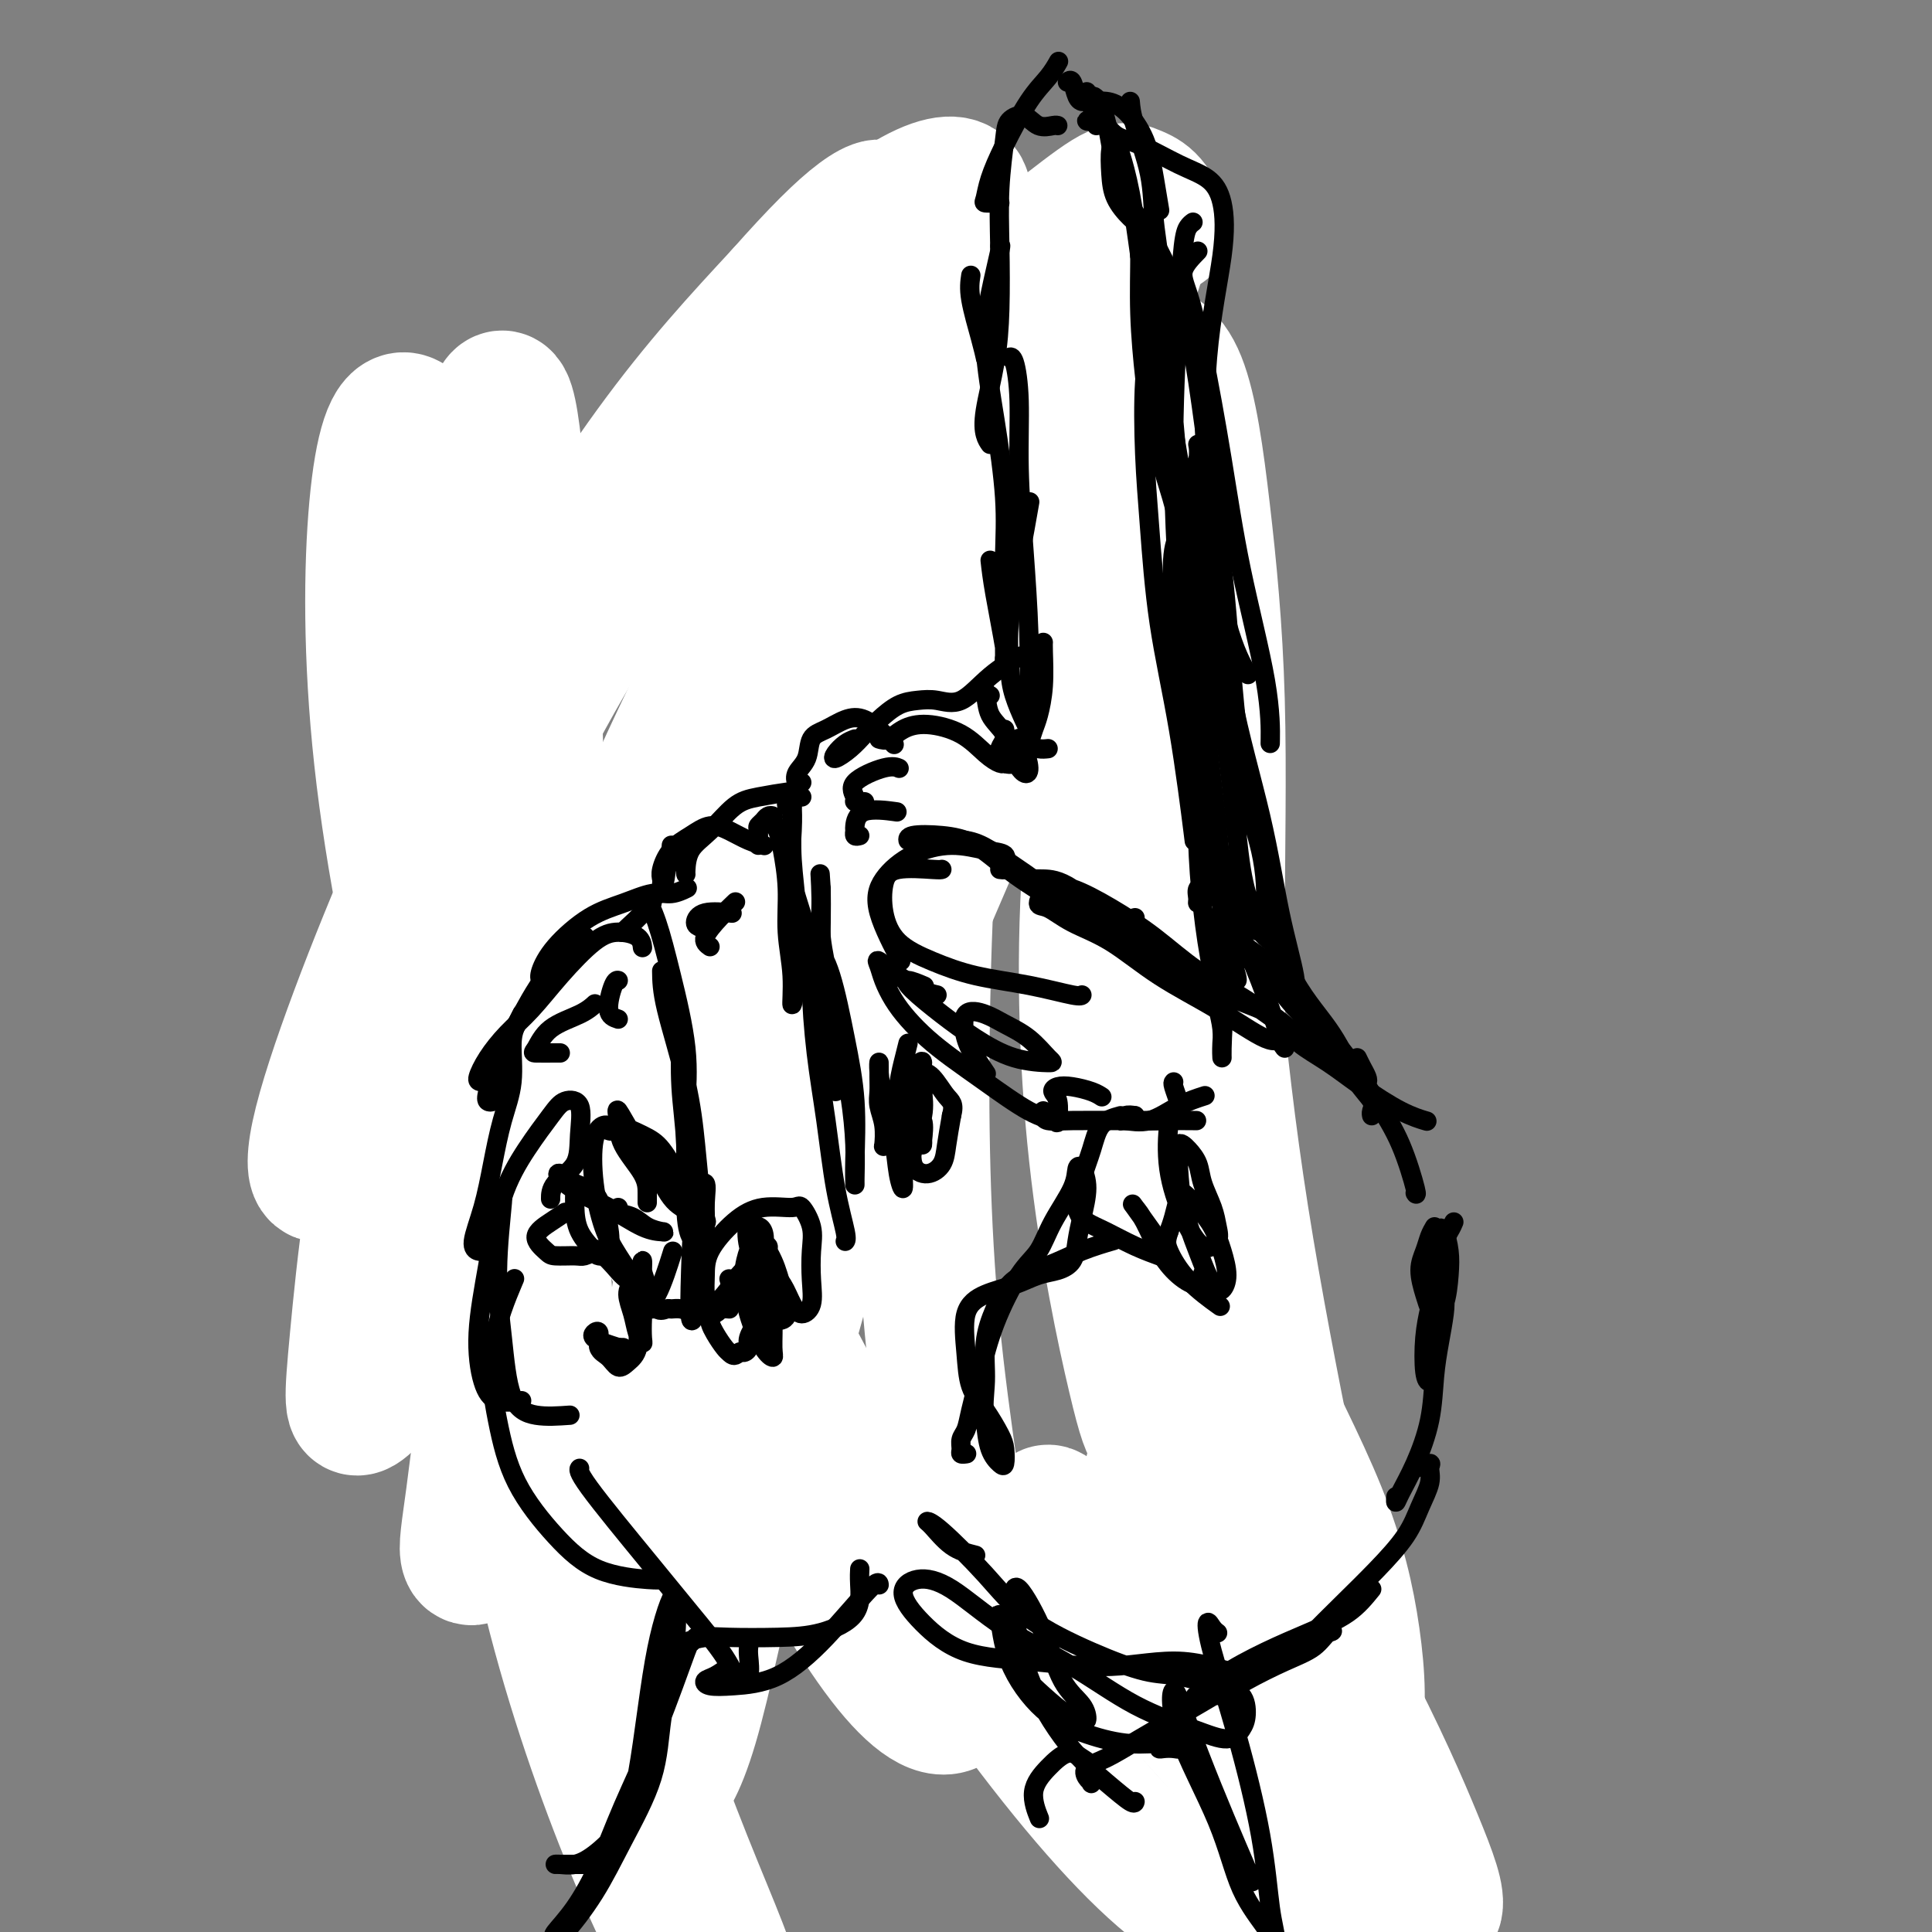
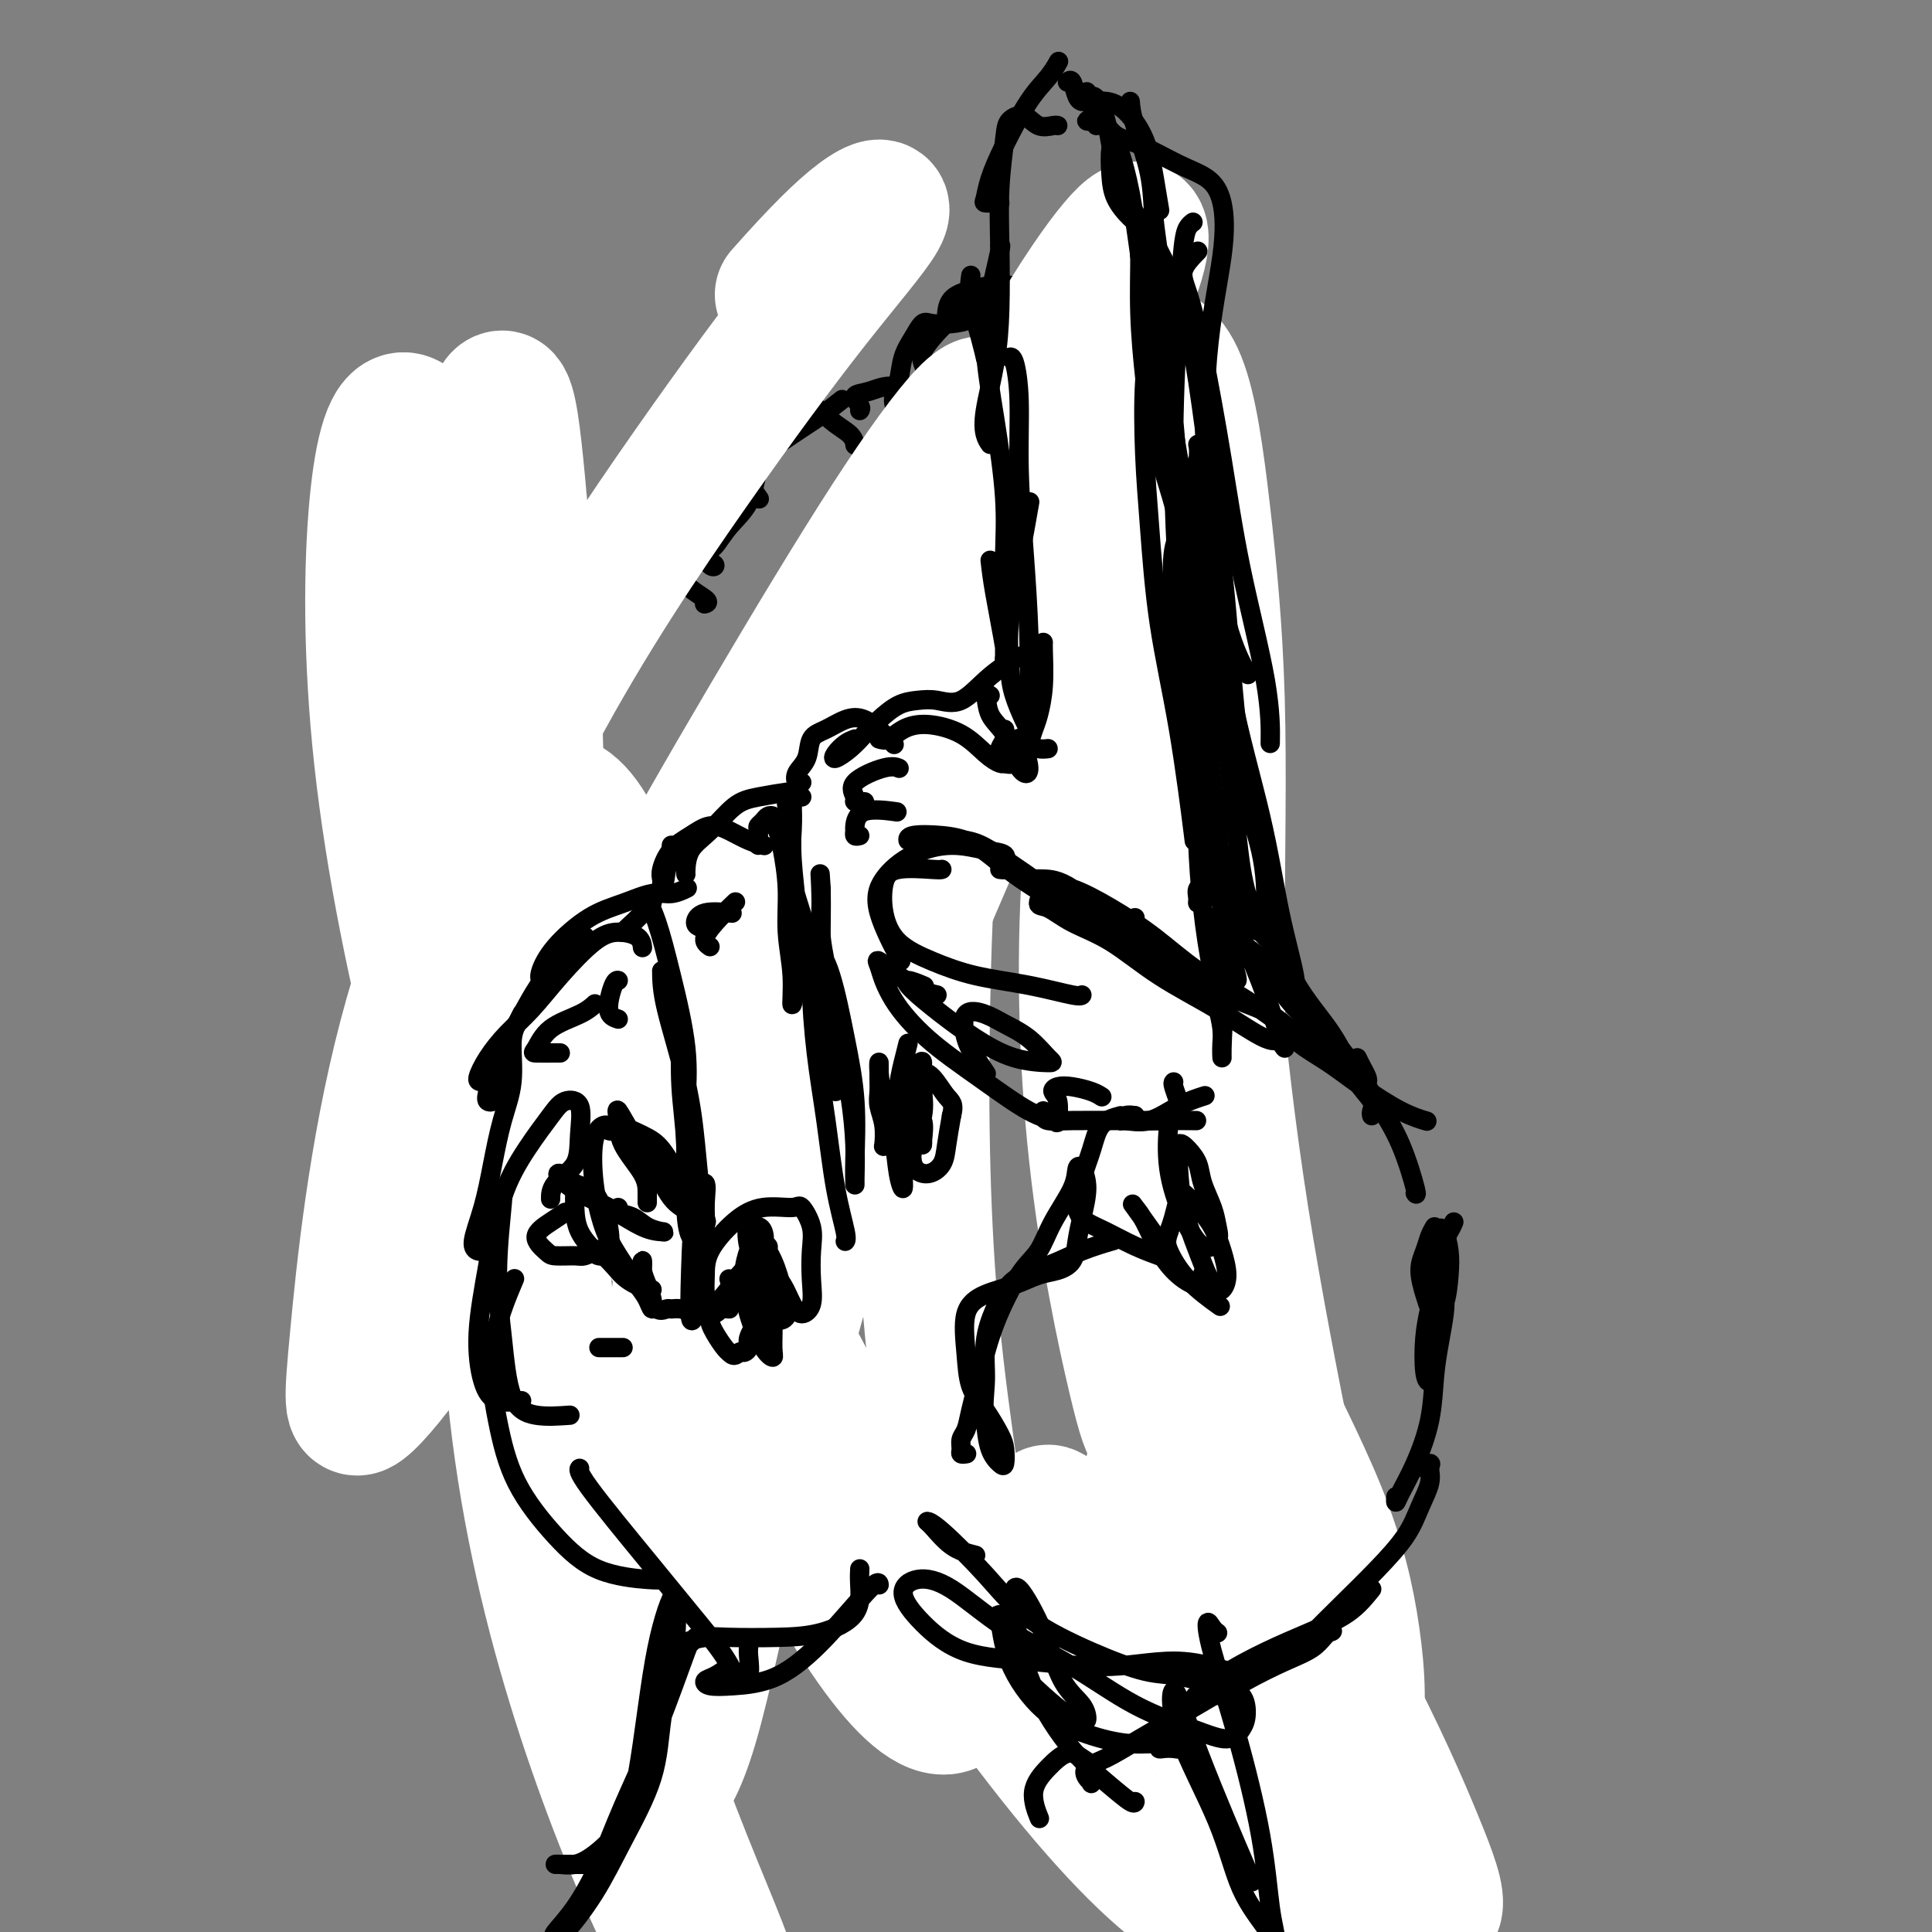
<svg xmlns="http://www.w3.org/2000/svg" viewBox="0 0 400 400" version="1.1">
  <rect x="0" y="0" width="400" height="400" fill="#808080" stroke="none" />
  <g fill="none" stroke="rgb(0,0,0)" stroke-width="4" stroke-linecap="round" stroke-linejoin="round">
    <path d="M143,302c-0.416,0.384 -0.833,0.768 -1,1c-0.167,0.232 -0.085,0.313 0,1c0.085,0.687 0.172,1.981 0,3c-0.172,1.019 -0.604,1.765 -1,3c-0.396,1.235 -0.757,2.960 -1,6c-0.243,3.040 -0.368,7.394 -1,12c-0.632,4.606 -1.770,9.464 -3,15c-1.230,5.536 -2.550,11.748 -4,17c-1.450,5.252 -3.030,9.542 -4,13c-0.970,3.458 -1.331,6.082 -2,8c-0.669,1.918 -1.647,3.130 -2,4c-0.353,0.870 -0.080,1.397 0,1c0.080,-0.397 -0.033,-1.719 0,-3c0.033,-1.281 0.211,-2.521 1,-5c0.789,-2.479 2.188,-6.198 3,-10c0.812,-3.802 1.036,-7.689 2,-13c0.964,-5.311 2.668,-12.046 4,-18c1.332,-5.954 2.290,-11.127 3,-15c0.710,-3.873 1.170,-6.447 2,-8c0.830,-1.553 2.029,-2.085 3,-2c0.971,0.085 1.713,0.788 2,2c0.287,1.212 0.118,2.933 0,6c-0.118,3.067 -0.186,7.480 -1,12c-0.814,4.520 -2.376,9.149 -3,11c-0.624,1.851 -0.312,0.926 0,0" />
    <path d="M284,347c0.000,0.022 0.000,0.044 0,-1c0.000,-1.044 0.000,-3.156 0,-4c0.000,-0.844 0.000,-0.422 0,0" />
-     <path d="M257,312c-0.037,0.113 -0.074,0.226 0,-1c0.074,-1.226 0.261,-3.792 0,-5c-0.261,-1.208 -0.968,-1.059 -1,-1c-0.032,0.059 0.613,0.028 1,2c0.387,1.972 0.517,5.948 1,10c0.483,4.052 1.318,8.178 2,14c0.682,5.822 1.211,13.338 2,20c0.789,6.662 1.838,12.470 2,17c0.162,4.530 -0.561,7.781 -1,10c-0.439,2.219 -0.593,3.404 -1,4c-0.407,0.596 -1.067,0.601 -2,0c-0.933,-0.601 -2.137,-1.809 -3,-3c-0.863,-1.191 -1.383,-2.366 -2,-4c-0.617,-1.634 -1.332,-3.728 -2,-6c-0.668,-2.272 -1.290,-4.721 -2,-9c-0.710,-4.279 -1.509,-10.386 -2,-18c-0.491,-7.614 -0.675,-16.734 -1,-22c-0.325,-5.266 -0.793,-6.677 0,-8c0.793,-1.323 2.847,-2.558 4,-3c1.153,-0.442 1.406,-0.090 2,1c0.594,1.090 1.528,2.916 3,6c1.472,3.084 3.481,7.424 5,12c1.519,4.576 2.549,9.389 4,15c1.451,5.611 3.322,12.021 5,17c1.678,4.979 3.163,8.526 4,11c0.837,2.474 1.026,3.876 1,4c-0.026,0.124 -0.267,-1.030 -1,-3c-0.733,-1.970 -1.959,-4.755 -3,-8c-1.041,-3.245 -1.896,-6.951 -3,-11c-1.104,-4.049 -2.458,-8.443 -3,-12c-0.542,-3.557 -0.271,-6.279 0,-9" />
    <path d="M266,332c-1.707,-7.389 -0.975,-4.360 0,-3c0.975,1.360 2.191,1.052 3,3c0.809,1.948 1.209,6.154 2,10c0.791,3.846 1.973,7.333 3,11c1.027,3.667 1.898,7.516 3,11c1.102,3.484 2.433,6.605 3,9c0.567,2.395 0.370,4.064 0,5c-0.370,0.936 -0.911,1.139 -2,0c-1.089,-1.139 -2.725,-3.621 -4,-5c-1.275,-1.379 -2.188,-1.657 -3,-2c-0.812,-0.343 -1.521,-0.752 -2,-1c-0.479,-0.248 -0.728,-0.334 -1,-1c-0.272,-0.666 -0.568,-1.910 -1,-5c-0.432,-3.090 -1.001,-8.024 -2,-13c-0.999,-4.976 -2.428,-9.993 -3,-12c-0.572,-2.007 -0.286,-1.003 0,0" />
    <path d="M160,304c-1.086,0.270 -2.171,0.541 -3,1c-0.829,0.459 -1.401,1.108 -2,2c-0.599,0.892 -1.226,2.027 -2,3c-0.774,0.973 -1.693,1.783 -3,2c-1.307,0.217 -3.000,-0.158 -5,-1c-2.000,-0.842 -4.308,-2.150 -7,-5c-2.692,-2.850 -5.769,-7.243 -7,-9c-1.231,-1.757 -0.615,-0.879 0,0" />
    <path d="M145,304c-0.574,0.349 -1.149,0.697 -2,1c-0.851,0.303 -1.980,0.560 -3,1c-1.020,0.440 -1.932,1.063 -3,1c-1.068,-0.063 -2.292,-0.811 -4,-2c-1.708,-1.189 -3.901,-2.820 -6,-5c-2.099,-2.180 -4.104,-4.910 -7,-8c-2.896,-3.090 -6.684,-6.540 -10,-11c-3.316,-4.460 -6.162,-9.932 -8,-13c-1.838,-3.068 -2.668,-3.734 -3,-4c-0.332,-0.266 -0.166,-0.133 0,0" />
    <path d="M120,287c0.551,0.081 1.102,0.162 0,0c-1.102,-0.162 -3.857,-0.567 -6,-2c-2.143,-1.433 -3.674,-3.895 -6,-7c-2.326,-3.105 -5.446,-6.854 -8,-11c-2.554,-4.146 -4.540,-8.689 -7,-14c-2.460,-5.311 -5.393,-11.392 -7,-16c-1.607,-4.608 -1.888,-7.745 -2,-9c-0.112,-1.255 -0.056,-0.627 0,0" />
    <path d="M98,258c-1.088,-1.908 -2.176,-3.816 -3,-6c-0.824,-2.184 -1.384,-4.643 -2,-8c-0.616,-3.357 -1.289,-7.611 -2,-11c-0.711,-3.389 -1.461,-5.912 -2,-10c-0.539,-4.088 -0.868,-9.739 -1,-12c-0.132,-2.261 -0.066,-1.130 0,0" />
    <path d="M96,248c-0.533,0.218 -1.066,0.437 -2,0c-0.934,-0.437 -2.270,-1.528 -3,-4c-0.730,-2.472 -0.854,-6.323 -1,-10c-0.146,-3.677 -0.315,-7.179 0,-11c0.315,-3.821 1.115,-7.962 2,-12c0.885,-4.038 1.854,-7.972 3,-11c1.146,-3.028 2.470,-5.151 3,-6c0.530,-0.849 0.265,-0.425 0,0" />
    <path d="M96,230c0.287,0.278 0.574,0.557 0,1c-0.574,0.443 -2.008,1.051 -3,1c-0.992,-0.051 -1.540,-0.762 -2,-2c-0.460,-1.238 -0.830,-3.003 -1,-6c-0.170,-2.997 -0.138,-7.226 0,-12c0.138,-4.774 0.383,-10.093 1,-16c0.617,-5.907 1.605,-12.402 2,-15c0.395,-2.598 0.198,-1.299 0,0" />
    <path d="M92,220c-1.689,0.264 -3.378,0.528 -4,0c-0.622,-0.528 -0.178,-1.849 0,-4c0.178,-2.151 0.090,-5.131 0,-9c-0.090,-3.869 -0.182,-8.628 0,-13c0.182,-4.372 0.636,-8.357 1,-13c0.364,-4.643 0.636,-9.942 1,-14c0.364,-4.058 0.818,-6.874 1,-8c0.182,-1.126 0.091,-0.563 0,0" />
    <path d="M91,183c-0.208,-0.462 -0.416,-0.923 -1,-3c-0.584,-2.077 -1.544,-5.768 -2,-9c-0.456,-3.232 -0.409,-6.004 0,-9c0.409,-2.996 1.182,-6.214 2,-9c0.818,-2.786 1.683,-5.138 3,-8c1.317,-2.862 3.085,-6.232 4,-8c0.915,-1.768 0.976,-1.934 1,-2c0.024,-0.066 0.012,-0.033 0,0" />
    <path d="M91,161c-0.728,0.280 -1.455,0.559 -2,0c-0.545,-0.559 -0.907,-1.957 -1,-4c-0.093,-2.043 0.082,-4.730 1,-8c0.918,-3.270 2.579,-7.121 4,-11c1.421,-3.879 2.602,-7.785 4,-11c1.398,-3.215 3.014,-5.738 5,-8c1.986,-2.262 4.342,-4.263 6,-5c1.658,-0.737 2.616,-0.211 3,0c0.384,0.211 0.192,0.105 0,0" />
    <path d="M107,132c-0.054,-0.038 -0.109,-0.077 -1,-1c-0.891,-0.923 -2.620,-2.731 -3,-5c-0.380,-2.269 0.589,-5.000 2,-8c1.411,-3.000 3.265,-6.268 5,-9c1.735,-2.732 3.352,-4.928 5,-6c1.648,-1.072 3.328,-1.021 4,-1c0.672,0.021 0.336,0.010 0,0" />
    <path d="M108,125c-0.702,0.076 -1.405,0.151 -2,0c-0.595,-0.151 -1.084,-0.529 -1,-1c0.084,-0.471 0.741,-1.034 2,-2c1.259,-0.966 3.119,-2.336 5,-4c1.881,-1.664 3.783,-3.621 6,-6c2.217,-2.379 4.751,-5.179 7,-7c2.249,-1.821 4.214,-2.663 5,-3c0.786,-0.337 0.393,-0.168 0,0" />
    <path d="M111,111c0.052,0.108 0.104,0.215 0,0c-0.104,-0.215 -0.365,-0.754 0,-1c0.365,-0.246 1.355,-0.199 3,-1c1.645,-0.801 3.943,-2.450 6,-3c2.057,-0.550 3.872,-0.001 6,0c2.128,0.001 4.570,-0.547 7,0c2.430,0.547 4.850,2.188 7,3c2.150,0.812 4.030,0.796 5,1c0.970,0.204 1.029,0.629 1,1c-0.029,0.371 -0.147,0.689 0,1c0.147,0.311 0.559,0.614 0,1c-0.559,0.386 -2.090,0.854 -3,1c-0.910,0.146 -1.200,-0.030 -2,0c-0.800,0.030 -2.111,0.268 -3,0c-0.889,-0.268 -1.357,-1.040 -2,-2c-0.643,-0.960 -1.460,-2.107 -2,-3c-0.540,-0.893 -0.802,-1.532 -1,-2c-0.198,-0.468 -0.331,-0.763 0,-1c0.331,-0.237 1.126,-0.414 2,0c0.874,0.414 1.825,1.420 3,3c1.175,1.580 2.572,3.735 4,5c1.428,1.265 2.886,1.641 4,2c1.114,0.359 1.883,0.700 2,1c0.117,0.300 -0.419,0.558 -1,0c-0.581,-0.558 -1.206,-1.931 -2,-3c-0.794,-1.069 -1.756,-1.832 -3,-3c-1.244,-1.168 -2.770,-2.739 -4,-4c-1.230,-1.261 -2.164,-2.211 -3,-3c-0.836,-0.789 -1.575,-1.418 -2,-1c-0.425,0.418 -0.538,1.882 0,4c0.538,2.118 1.725,4.891 3,7c1.275,2.109 2.637,3.555 4,5" />
    <path d="M140,119c2.440,2.929 5.042,4.250 6,5c0.958,0.750 0.274,0.929 0,1c-0.274,0.071 -0.137,0.036 0,0" />
    <path d="M146,116c-0.715,-0.846 -1.430,-1.691 -2,-2c-0.570,-0.309 -0.996,-0.080 -1,0c-0.004,0.080 0.415,0.012 1,0c0.585,-0.012 1.335,0.033 2,0c0.665,-0.033 1.244,-0.145 2,-1c0.756,-0.855 1.687,-2.453 3,-4c1.313,-1.547 3.007,-3.041 4,-5c0.993,-1.959 1.285,-4.381 2,-7c0.715,-2.619 1.851,-5.434 3,-8c1.149,-2.566 2.309,-4.883 3,-6c0.691,-1.117 0.912,-1.033 1,-1c0.088,0.033 0.044,0.017 0,0" />
    <path d="M151,106c0.202,0.163 0.404,0.327 0,0c-0.404,-0.327 -1.415,-1.143 -2,-2c-0.585,-0.857 -0.744,-1.755 0,-3c0.744,-1.245 2.393,-2.839 4,-4c1.607,-1.161 3.174,-1.891 5,-3c1.826,-1.109 3.912,-2.596 6,-4c2.088,-1.404 4.177,-2.724 6,-4c1.823,-1.276 3.378,-2.507 4,-3c0.622,-0.493 0.311,-0.246 0,0" />
    <path d="M146,112c-0.725,-0.019 -1.450,-0.038 -2,0c-0.550,0.038 -0.926,0.134 -1,0c-0.074,-0.134 0.154,-0.497 0,-1c-0.154,-0.503 -0.692,-1.146 -1,-2c-0.308,-0.854 -0.388,-1.921 0,-3c0.388,-1.079 1.245,-2.172 2,-4c0.755,-1.828 1.409,-4.390 2,-6c0.591,-1.610 1.118,-2.266 2,-3c0.882,-0.734 2.117,-1.545 3,-1c0.883,0.545 1.412,2.445 2,4c0.588,1.555 1.235,2.765 2,4c0.765,1.235 1.647,2.496 2,3c0.353,0.504 0.176,0.252 0,0" />
    <path d="M142,107c-0.467,-0.625 -0.934,-1.251 -1,-2c-0.066,-0.749 0.269,-1.623 1,-3c0.731,-1.377 1.857,-3.258 3,-5c1.143,-1.742 2.304,-3.344 4,-5c1.696,-1.656 3.929,-3.366 6,-5c2.071,-1.634 3.981,-3.190 6,-4c2.019,-0.810 4.149,-0.872 6,0c1.851,0.872 3.424,2.677 5,4c1.576,1.323 3.155,2.164 4,3c0.845,0.836 0.956,1.667 1,2c0.044,0.333 0.022,0.166 0,0" />
-     <path d="M159,92c0.262,-0.362 0.524,-0.723 0,-1c-0.524,-0.277 -1.833,-0.469 -2,-1c-0.167,-0.531 0.807,-1.400 2,-2c1.193,-0.600 2.603,-0.931 4,-1c1.397,-0.069 2.781,0.125 5,0c2.219,-0.125 5.274,-0.569 8,-1c2.726,-0.431 5.122,-0.847 7,-1c1.878,-0.153 3.236,-0.041 4,0c0.764,0.041 0.932,0.012 1,0c0.068,-0.012 0.034,-0.006 0,0" />
    <path d="M178,85c0.174,-0.214 0.349,-0.428 0,-1c-0.349,-0.572 -1.221,-1.502 -1,-2c0.221,-0.498 1.534,-0.564 3,-1c1.466,-0.436 3.084,-1.240 5,-1c1.916,0.240 4.131,1.526 6,2c1.869,0.474 3.391,0.135 4,0c0.609,-0.135 0.304,-0.068 0,0" />
    <path d="M187,87c-0.460,0.046 -0.920,0.091 -1,0c-0.080,-0.091 0.219,-0.320 0,-1c-0.219,-0.680 -0.956,-1.812 -1,-3c-0.044,-1.188 0.605,-2.434 1,-4c0.395,-1.566 0.534,-3.452 1,-5c0.466,-1.548 1.258,-2.756 2,-4c0.742,-1.244 1.435,-2.523 2,-3c0.565,-0.477 1.003,-0.152 2,0c0.997,0.152 2.555,0.132 4,0c1.445,-0.132 2.779,-0.376 4,-1c1.221,-0.624 2.329,-1.630 3,-2c0.671,-0.370 0.906,-0.106 1,0c0.094,0.106 0.047,0.053 0,0" />
    <path d="M194,79c-0.741,-0.663 -1.483,-1.326 -2,-2c-0.517,-0.674 -0.811,-1.360 -1,-2c-0.189,-0.640 -0.275,-1.233 0,-2c0.275,-0.767 0.911,-1.708 2,-3c1.089,-1.292 2.632,-2.935 4,-4c1.368,-1.065 2.563,-1.554 4,-2c1.437,-0.446 3.118,-0.851 4,-1c0.882,-0.149 0.966,-0.043 1,0c0.034,0.043 0.017,0.021 0,0" />
    <path d="M196,67c-0.035,-0.556 -0.070,-1.112 0,-2c0.070,-0.888 0.245,-2.110 1,-3c0.755,-0.890 2.091,-1.450 4,-2c1.909,-0.550 4.393,-1.089 7,-1c2.607,0.089 5.338,0.807 8,1c2.662,0.193 5.255,-0.140 7,0c1.745,0.140 2.641,0.754 3,1c0.359,0.246 0.179,0.123 0,0" />
    <path d="M204,65c-0.333,-0.724 -0.666,-1.448 -1,-2c-0.334,-0.552 -0.668,-0.931 0,-1c0.668,-0.069 2.339,0.174 4,0c1.661,-0.174 3.314,-0.764 5,-1c1.686,-0.236 3.407,-0.119 6,0c2.593,0.119 6.058,0.238 9,0c2.942,-0.238 5.362,-0.834 7,-1c1.638,-0.166 2.494,0.097 2,0c-0.494,-0.097 -2.339,-0.556 -4,-1c-1.661,-0.444 -3.139,-0.873 -4,-1c-0.861,-0.127 -1.103,0.050 -2,0c-0.897,-0.050 -2.447,-0.325 -3,0c-0.553,0.325 -0.110,1.250 0,2c0.110,0.750 -0.115,1.325 0,2c0.115,0.675 0.569,1.451 1,2c0.431,0.549 0.837,0.871 1,1c0.163,0.129 0.081,0.064 0,0" />
    <path d="M231,64c0.002,-0.333 0.003,-0.666 0,-1c-0.003,-0.334 -0.011,-0.668 0,-1c0.011,-0.332 0.041,-0.661 0,-1c-0.041,-0.339 -0.155,-0.687 0,-1c0.155,-0.313 0.577,-0.590 1,-1c0.423,-0.410 0.845,-0.953 1,-2c0.155,-1.047 0.041,-2.599 0,-4c-0.041,-1.401 -0.011,-2.652 0,-4c0.011,-1.348 0.003,-2.794 0,-4c-0.003,-1.206 -0.001,-2.171 0,-2c0.001,0.171 0.000,1.477 0,2c-0.000,0.523 -0.000,0.261 0,0" />
    <path d="M236,52c-0.423,0.055 -0.845,0.109 -1,0c-0.155,-0.109 -0.041,-0.383 0,-1c0.041,-0.617 0.011,-1.577 0,-3c-0.011,-1.423 -0.003,-3.309 0,-5c0.003,-1.691 0.001,-3.186 0,-4c-0.001,-0.814 -0.000,-0.947 0,-1c0.000,-0.053 0.000,-0.027 0,0" />
  </g>
  <g fill="none" stroke="rgb(255,255,255)" stroke-width="28" stroke-linecap="round" stroke-linejoin="round">
-     <path d="M241,47c-0.999,-1.919 -1.998,-3.839 -3,-5c-1.002,-1.161 -2.006,-1.564 -3,-2c-0.994,-0.436 -1.979,-0.904 -4,0c-2.021,0.904 -5.080,3.181 -10,7c-4.920,3.819 -11.702,9.179 -20,18c-8.298,8.821 -18.111,21.104 -28,36c-9.889,14.896 -19.852,32.404 -29,52c-9.148,19.596 -17.479,41.278 -24,63c-6.521,21.722 -11.230,43.482 -14,61c-2.770,17.518 -3.599,30.794 -5,38c-1.401,7.206 -3.372,8.342 -4,7c-0.628,-1.342 0.087,-5.161 1,-12c0.913,-6.839 2.023,-16.699 4,-29c1.977,-12.301 4.822,-27.044 9,-44c4.178,-16.956 9.691,-36.124 17,-55c7.309,-18.876 16.416,-37.460 25,-54c8.584,-16.540 16.645,-31.035 24,-44c7.355,-12.965 14.004,-24.401 18,-32c3.996,-7.599 5.339,-11.363 4,-13c-1.339,-1.637 -5.358,-1.148 -12,3c-6.642,4.148 -15.905,11.954 -26,23c-10.095,11.046 -21.022,25.333 -32,43c-10.978,17.667 -22.007,38.714 -31,60c-8.993,21.286 -15.950,42.811 -21,56c-5.050,13.189 -8.192,18.041 -10,19c-1.808,0.959 -2.282,-1.975 -1,-8c1.282,-6.025 4.322,-15.139 8,-25c3.678,-9.861 7.996,-20.468 13,-32c5.004,-11.532 10.693,-23.989 19,-39c8.307,-15.011 19.230,-32.574 29,-46c9.770,-13.426 18.385,-22.713 27,-32" />
    <path d="M162,61c7.410,-8.386 12.434,-13.352 16,-16c3.566,-2.648 5.674,-2.977 4,0c-1.674,2.977 -7.132,9.260 -14,18c-6.868,8.740 -15.148,19.939 -25,34c-9.852,14.061 -21.276,30.986 -32,51c-10.724,20.014 -20.747,43.118 -27,67c-6.253,23.882 -8.735,48.541 -10,62c-1.265,13.459 -1.314,15.716 1,14c2.314,-1.716 6.992,-7.407 13,-16c6.008,-8.593 13.345,-20.090 21,-34c7.655,-13.910 15.628,-30.234 24,-46c8.372,-15.766 17.144,-30.974 26,-46c8.856,-15.026 17.797,-29.871 25,-41c7.203,-11.129 12.670,-18.542 16,-22c3.330,-3.458 4.525,-2.962 4,0c-0.525,2.962 -2.768,8.389 -7,19c-4.232,10.611 -10.452,26.404 -17,44c-6.548,17.596 -13.424,36.994 -20,57c-6.576,20.006 -12.853,40.621 -18,60c-5.147,19.379 -9.163,37.523 -12,50c-2.837,12.477 -4.496,19.286 -5,21c-0.504,1.714 0.146,-1.667 3,-10c2.854,-8.333 7.913,-21.619 13,-37c5.087,-15.381 10.201,-32.856 17,-51c6.799,-18.144 15.281,-36.956 24,-53c8.719,-16.044 17.674,-29.318 25,-41c7.326,-11.682 13.024,-21.771 17,-29c3.976,-7.229 6.231,-11.597 7,-13c0.769,-1.403 0.053,0.161 -3,6c-3.053,5.839 -8.444,15.954 -15,30c-6.556,14.046 -14.278,32.023 -22,50" />
    <path d="M191,189c-10.623,26.384 -17.181,49.343 -23,70c-5.819,20.657 -10.898,39.013 -15,56c-4.102,16.987 -7.225,32.606 -10,42c-2.775,9.394 -5.202,12.565 -6,12c-0.798,-0.565 0.033,-4.864 0,-15c-0.033,-10.136 -0.930,-26.108 0,-47c0.930,-20.892 3.688,-46.703 10,-71c6.312,-24.297 16.177,-47.079 26,-67c9.823,-19.921 19.604,-36.982 28,-51c8.396,-14.018 15.409,-24.993 21,-35c5.591,-10.007 9.762,-19.044 12,-25c2.238,-5.956 2.544,-8.829 2,-10c-0.544,-1.171 -1.939,-0.640 -5,3c-3.061,3.640 -7.789,10.388 -14,21c-6.211,10.612 -13.906,25.086 -22,41c-8.094,15.914 -16.586,33.268 -24,50c-7.414,16.732 -13.751,32.843 -18,46c-4.249,13.157 -6.409,23.360 -7,27c-0.591,3.640 0.389,0.716 3,-4c2.611,-4.716 6.855,-11.224 11,-20c4.145,-8.776 8.190,-19.819 14,-34c5.810,-14.181 13.383,-31.500 21,-48c7.617,-16.500 15.278,-32.182 22,-42c6.722,-9.818 12.504,-13.774 17,-15c4.496,-1.226 7.704,0.277 10,6c2.296,5.723 3.680,15.664 5,27c1.320,11.336 2.578,24.065 3,39c0.422,14.935 0.010,32.075 0,48c-0.010,15.925 0.382,30.634 0,44c-0.382,13.366 -1.538,25.390 -3,34c-1.462,8.610 -3.231,13.805 -5,19" />
    <path d="M244,290c-2.244,9.986 -3.854,8.451 -5,7c-1.146,-1.451 -1.827,-2.819 -4,-12c-2.173,-9.181 -5.838,-26.176 -8,-46c-2.162,-19.824 -2.820,-42.476 -1,-64c1.820,-21.524 6.118,-41.919 8,-53c1.882,-11.081 1.349,-12.846 1,-12c-0.349,0.846 -0.515,4.304 -1,12c-0.485,7.696 -1.287,19.632 -1,36c0.287,16.368 1.665,37.170 5,59c3.335,21.830 8.626,44.689 14,65c5.374,20.311 10.832,38.076 15,53c4.168,14.924 7.047,27.008 8,33c0.953,5.992 -0.020,5.893 -1,5c-0.980,-0.893 -1.967,-2.578 -5,-12c-3.033,-9.422 -8.110,-26.580 -13,-45c-4.890,-18.420 -9.591,-38.104 -12,-59c-2.409,-20.896 -2.524,-43.006 -2,-60c0.524,-16.994 1.689,-28.873 2,-37c0.311,-8.127 -0.231,-12.502 0,-15c0.231,-2.498 1.237,-3.120 2,0c0.763,3.120 1.284,9.982 2,20c0.716,10.018 1.628,23.191 3,38c1.372,14.809 3.205,31.254 6,49c2.795,17.746 6.552,36.794 9,49c2.448,12.206 3.587,17.569 3,19c-0.587,1.431 -2.900,-1.069 -6,-8c-3.100,-6.931 -6.985,-18.294 -10,-30c-3.015,-11.706 -5.159,-23.756 -9,-38c-3.841,-14.244 -9.380,-30.681 -14,-47c-4.620,-16.319 -8.320,-32.520 -11,-44c-2.680,-11.480 -4.340,-18.240 -6,-25" />
    <path d="M213,128c-7.248,-26.441 -5.369,-15.543 -7,-8c-1.631,7.543 -6.771,11.730 -10,26c-3.229,14.270 -4.547,38.622 -5,62c-0.453,23.378 -0.041,45.782 2,67c2.041,21.218 5.711,41.248 7,55c1.289,13.752 0.197,21.225 -3,23c-3.197,1.775 -8.499,-2.146 -15,-11c-6.501,-8.854 -14.202,-22.639 -22,-38c-7.798,-15.361 -15.694,-32.299 -23,-51c-7.306,-18.701 -14.024,-39.166 -20,-57c-5.976,-17.834 -11.210,-33.037 -15,-48c-3.790,-14.963 -6.135,-29.685 -9,-41c-2.865,-11.315 -6.251,-19.224 -9,-20c-2.749,-0.776 -4.860,5.582 -6,18c-1.140,12.418 -1.309,30.897 1,52c2.309,21.103 7.097,44.829 13,67c5.903,22.171 12.921,42.788 20,61c7.079,18.212 14.218,34.018 19,46c4.782,11.982 7.206,20.141 8,24c0.794,3.859 -0.044,3.417 -2,1c-1.956,-2.417 -5.031,-6.811 -9,-17c-3.969,-10.189 -8.834,-26.173 -12,-45c-3.166,-18.827 -4.635,-40.497 -5,-64c-0.365,-23.503 0.373,-48.840 0,-70c-0.373,-21.160 -1.857,-38.142 -3,-51c-1.143,-12.858 -1.944,-21.592 -3,-25c-1.056,-3.408 -2.366,-1.491 -4,8c-1.634,9.491 -3.593,26.554 -5,48c-1.407,21.446 -2.264,47.274 1,77c3.264,29.726 10.647,63.350 18,90c7.353,26.650 14.677,46.325 22,66" />
    <path d="M137,373c6.637,17.907 12.230,29.674 14,36c1.770,6.326 -0.284,7.212 -3,5c-2.716,-2.212 -6.093,-7.522 -11,-18c-4.907,-10.478 -11.342,-26.125 -17,-44c-5.658,-17.875 -10.539,-37.978 -13,-60c-2.461,-22.022 -2.501,-45.962 -2,-66c0.501,-20.038 1.545,-36.173 3,-46c1.455,-9.827 3.322,-13.345 6,-14c2.678,-0.655 6.168,1.555 10,10c3.832,8.445 8.005,23.126 14,41c5.995,17.874 13.812,38.943 25,61c11.188,22.057 25.746,45.104 39,64c13.254,18.896 25.203,33.642 35,43c9.797,9.358 17.444,13.328 22,13c4.556,-0.328 6.023,-4.952 7,-14c0.977,-9.048 1.463,-22.518 0,-39c-1.463,-16.482 -4.875,-35.975 -9,-54c-4.125,-18.025 -8.962,-34.580 -11,-41c-2.038,-6.420 -1.276,-2.704 1,4c2.276,6.704 6.065,16.394 11,27c4.935,10.606 11.015,22.126 15,32c3.985,9.874 5.875,18.103 7,26c1.125,7.897 1.486,15.462 0,21c-1.486,5.538 -4.819,9.049 -9,9c-4.181,-0.049 -9.210,-3.660 -14,-10c-4.790,-6.340 -9.342,-15.410 -13,-25c-3.658,-9.590 -6.422,-19.699 -6,-26c0.422,-6.301 4.031,-8.792 6,-11c1.969,-2.208 2.299,-4.133 4,-2c1.701,2.133 4.772,8.324 10,18c5.228,9.676 12.614,22.838 20,36" />
    <path d="M278,349c7.708,14.759 11.978,24.655 15,32c3.022,7.345 4.796,12.139 4,14c-0.796,1.861 -4.160,0.787 -10,-3c-5.840,-3.787 -14.154,-10.289 -24,-20c-9.846,-9.711 -21.223,-22.633 -30,-34c-8.777,-11.367 -14.953,-21.179 -16,-24c-1.047,-2.821 3.034,1.348 9,8c5.966,6.652 13.816,15.787 21,24c7.184,8.213 13.701,15.503 20,24c6.299,8.497 12.381,18.199 17,25c4.619,6.801 7.774,10.699 9,12c1.226,1.301 0.522,0.004 0,-1c-0.522,-1.004 -0.864,-1.715 -1,-2c-0.136,-0.285 -0.068,-0.142 0,0" />
  </g>
  <g fill="none" stroke="rgb(255,255,255)" stroke-width="4" stroke-linecap="round" stroke-linejoin="round">
    <path d="M146,376c-0.323,-0.502 -0.645,-1.004 -1,-2c-0.355,-0.996 -0.742,-2.487 -1,-4c-0.258,-1.513 -0.388,-3.050 0,-5c0.388,-1.950 1.293,-4.314 2,-7c0.707,-2.686 1.217,-5.695 2,-9c0.783,-3.305 1.838,-6.907 3,-11c1.162,-4.093 2.430,-8.677 4,-13c1.570,-4.323 3.443,-8.386 5,-12c1.557,-3.614 2.797,-6.778 4,-9c1.203,-2.222 2.367,-3.502 3,-4c0.633,-0.498 0.735,-0.213 1,1c0.265,1.213 0.694,3.354 0,6c-0.694,2.646 -2.510,5.799 -4,9c-1.490,3.201 -2.653,6.452 -4,10c-1.347,3.548 -2.879,7.394 -5,12c-2.121,4.606 -4.831,9.973 -7,15c-2.169,5.027 -3.797,9.714 -5,14c-1.203,4.286 -1.982,8.169 -2,12c-0.018,3.831 0.726,7.608 1,9c0.274,1.392 0.078,0.398 0,0c-0.078,-0.398 -0.039,-0.199 0,0" />
  </g>
  <g fill="none" stroke="rgb(0,0,0)" stroke-width="4" stroke-linecap="round" stroke-linejoin="round">
    <path d="M121,386c-1.452,-0.002 -2.904,-0.004 -4,0c-1.096,0.004 -1.836,0.015 -2,0c-0.164,-0.015 0.249,-0.057 1,0c0.751,0.057 1.839,0.214 3,0c1.161,-0.214 2.394,-0.798 4,-2c1.606,-1.202 3.585,-3.022 5,-5c1.415,-1.978 2.267,-4.113 3,-7c0.733,-2.887 1.349,-6.525 2,-11c0.651,-4.475 1.338,-9.786 2,-14c0.662,-4.214 1.300,-7.331 2,-10c0.700,-2.669 1.463,-4.890 2,-6c0.537,-1.110 0.849,-1.107 1,0c0.151,1.107 0.142,3.320 0,6c-0.142,2.680 -0.415,5.826 -1,9c-0.585,3.174 -1.480,6.375 -2,10c-0.520,3.625 -0.664,7.675 -2,12c-1.336,4.325 -3.863,8.924 -6,13c-2.137,4.076 -3.882,7.630 -6,11c-2.118,3.370 -4.609,6.556 -6,8c-1.391,1.444 -1.684,1.146 -2,1c-0.316,-0.146 -0.656,-0.139 0,-1c0.656,-0.861 2.309,-2.589 4,-5c1.691,-2.411 3.420,-5.504 5,-9c1.580,-3.496 3.012,-7.395 5,-12c1.988,-4.605 4.533,-9.915 7,-16c2.467,-6.085 4.857,-12.946 6,-16c1.143,-3.054 1.041,-2.301 1,-2c-0.041,0.301 -0.020,0.151 0,0" />
    <path d="M252,338c0.083,0.061 0.166,0.122 0,0c-0.166,-0.122 -0.581,-0.427 -1,-1c-0.419,-0.573 -0.842,-1.414 -1,-1c-0.158,0.414 -0.052,2.084 1,6c1.052,3.916 3.048,10.079 5,17c1.952,6.921 3.858,14.598 5,21c1.142,6.402 1.520,11.527 2,15c0.480,3.473 1.064,5.293 1,6c-0.064,0.707 -0.774,0.301 -1,0c-0.226,-0.301 0.032,-0.496 -1,-2c-1.032,-1.504 -3.355,-4.317 -5,-8c-1.645,-3.683 -2.612,-8.238 -5,-14c-2.388,-5.762 -6.197,-12.732 -8,-18c-1.803,-5.268 -1.600,-8.833 -1,-9c0.600,-0.167 1.597,3.063 3,7c1.403,3.937 3.211,8.581 5,13c1.789,4.419 3.559,8.613 5,12c1.441,3.387 2.555,5.968 3,7c0.445,1.032 0.223,0.516 0,0" />
    <path d="M155,341c-0.048,0.448 -0.096,0.896 0,2c0.096,1.104 0.337,2.864 0,4c-0.337,1.136 -1.250,1.646 -2,1c-0.750,-0.646 -1.336,-2.450 -3,-5c-1.664,-2.550 -4.407,-5.846 -7,-9c-2.593,-3.154 -5.035,-6.165 -9,-11c-3.965,-4.835 -9.452,-11.494 -12,-15c-2.548,-3.506 -2.157,-3.859 -2,-4c0.157,-0.141 0.078,-0.071 0,0" />
    <path d="M137,327c-0.351,0.082 -0.702,0.164 -3,0c-2.298,-0.164 -6.543,-0.574 -10,-2c-3.457,-1.426 -6.127,-3.869 -9,-7c-2.873,-3.131 -5.949,-6.949 -8,-11c-2.051,-4.051 -3.075,-8.333 -4,-13c-0.925,-4.667 -1.749,-9.718 -1,-15c0.749,-5.282 3.071,-10.795 4,-13c0.929,-2.205 0.464,-1.103 0,0" />
    <path d="M118,293c-2.443,0.174 -4.885,0.348 -7,0c-2.115,-0.348 -3.901,-1.218 -5,-4c-1.099,-2.782 -1.510,-7.478 -2,-12c-0.490,-4.522 -1.059,-8.872 -1,-14c0.059,-5.128 0.747,-11.034 1,-14c0.253,-2.966 0.072,-2.990 0,-3c-0.072,-0.010 -0.036,-0.005 0,0" />
    <path d="M108,290c-1.816,0.238 -3.632,0.475 -5,0c-1.368,-0.475 -2.289,-1.664 -3,-4c-0.711,-2.336 -1.211,-5.819 -1,-10c0.211,-4.181 1.133,-9.061 2,-14c0.867,-4.939 1.680,-9.937 3,-14c1.320,-4.063 3.149,-7.190 5,-10c1.851,-2.810 3.726,-5.301 5,-7c1.274,-1.699 1.949,-2.605 3,-3c1.051,-0.395 2.478,-0.281 3,1c0.522,1.281 0.140,3.727 0,6c-0.140,2.273 -0.038,4.372 -1,6c-0.962,1.628 -2.990,2.784 -4,4c-1.010,1.216 -1.003,2.490 -1,3c0.003,0.510 0.001,0.255 0,0" />
    <path d="M100,259c-0.262,0.071 -0.524,0.142 -1,0c-0.476,-0.142 -1.167,-0.499 -1,-2c0.167,-1.501 1.193,-4.148 2,-7c0.807,-2.852 1.396,-5.908 2,-9c0.604,-3.092 1.223,-6.219 2,-9c0.777,-2.781 1.711,-5.215 2,-8c0.289,-2.785 -0.067,-5.922 0,-8c0.067,-2.078 0.556,-3.098 1,-4c0.444,-0.902 0.841,-1.686 1,-2c0.159,-0.314 0.079,-0.157 0,0" />
    <path d="M102,227c0.103,0.398 0.206,0.797 0,1c-0.206,0.203 -0.721,0.212 -1,0c-0.279,-0.212 -0.321,-0.644 0,-2c0.321,-1.356 1.004,-3.635 2,-6c0.996,-2.365 2.306,-4.816 4,-8c1.694,-3.184 3.774,-7.101 6,-10c2.226,-2.899 4.599,-4.781 6,-6c1.401,-1.219 1.829,-1.777 2,-2c0.171,-0.223 0.086,-0.112 0,0" />
    <path d="M104,224c-1.541,0.025 -3.082,0.049 -4,0c-0.918,-0.049 -1.214,-0.173 -1,-1c0.214,-0.827 0.937,-2.358 2,-4c1.063,-1.642 2.464,-3.397 4,-5c1.536,-1.603 3.206,-3.055 5,-5c1.794,-1.945 3.710,-4.384 6,-7c2.290,-2.616 4.953,-5.408 7,-7c2.047,-1.592 3.476,-1.983 5,-2c1.524,-0.017 3.141,0.342 4,1c0.859,0.658 0.960,1.617 1,2c0.040,0.383 0.020,0.192 0,0" />
    <path d="M113,204c-0.376,-0.304 -0.753,-0.609 -1,-1c-0.247,-0.391 -0.366,-0.869 0,-2c0.366,-1.131 1.217,-2.915 3,-5c1.783,-2.085 4.499,-4.471 7,-6c2.501,-1.529 4.786,-2.200 7,-3c2.214,-0.800 4.356,-1.730 6,-2c1.644,-0.270 2.789,0.120 4,0c1.211,-0.120 2.489,-0.748 3,-1c0.511,-0.252 0.256,-0.126 0,0" />
    <path d="M131,193c-0.839,-0.009 -1.678,-0.018 -2,0c-0.322,0.018 -0.128,0.064 0,0c0.128,-0.064 0.191,-0.237 1,-1c0.809,-0.763 2.364,-2.115 3,-3c0.636,-0.885 0.352,-1.301 1,-2c0.648,-0.699 2.226,-1.679 3,-3c0.774,-1.321 0.743,-2.981 1,-4c0.257,-1.019 0.801,-1.397 1,-2c0.199,-0.603 0.054,-1.432 0,-2c-0.054,-0.568 -0.015,-0.877 0,-1c0.015,-0.123 0.008,-0.062 0,0" />
    <path d="M137,183c0.035,-0.298 0.070,-0.596 0,-1c-0.070,-0.404 -0.245,-0.915 0,-2c0.245,-1.085 0.911,-2.743 2,-4c1.089,-1.257 2.600,-2.113 4,-3c1.400,-0.887 2.687,-1.807 4,-2c1.313,-0.193 2.651,0.340 4,1c1.349,0.660 2.709,1.447 4,2c1.291,0.553 2.512,0.872 3,1c0.488,0.128 0.244,0.064 0,0" />
    <path d="M142,181c-0.025,-0.054 -0.050,-0.108 0,-1c0.050,-0.892 0.175,-2.621 1,-4c0.825,-1.379 2.351,-2.408 4,-4c1.649,-1.592 3.423,-3.747 5,-5c1.577,-1.253 2.959,-1.604 5,-2c2.041,-0.396 4.742,-0.837 6,-1c1.258,-0.163 1.074,-0.046 1,0c-0.074,0.046 -0.037,0.023 0,0" />
    <path d="M164,167c-0.398,0.121 -0.797,0.243 -1,0c-0.203,-0.243 -0.212,-0.850 0,-1c0.212,-0.150 0.644,0.156 1,0c0.356,-0.156 0.634,-0.773 1,-1c0.366,-0.227 0.819,-0.065 1,0c0.181,0.065 0.091,0.032 0,0" />
    <path d="M166,162c-0.365,0.165 -0.731,0.329 -1,0c-0.269,-0.329 -0.442,-1.153 0,-2c0.442,-0.847 1.499,-1.718 2,-3c0.501,-1.282 0.445,-2.975 1,-4c0.555,-1.025 1.722,-1.381 3,-2c1.278,-0.619 2.668,-1.500 4,-2c1.332,-0.500 2.604,-0.619 4,0c1.396,0.619 2.914,1.974 4,3c1.086,1.026 1.739,1.722 2,2c0.261,0.278 0.131,0.139 0,0" />
    <path d="M177,153c-0.638,0.238 -1.276,0.475 -2,1c-0.724,0.525 -1.535,1.337 -2,2c-0.465,0.663 -0.586,1.176 0,1c0.586,-0.176 1.878,-1.042 3,-2c1.122,-0.958 2.073,-2.009 3,-3c0.927,-0.991 1.828,-1.922 3,-3c1.172,-1.078 2.614,-2.304 4,-3c1.386,-0.696 2.715,-0.863 4,-1c1.285,-0.137 2.526,-0.243 4,0c1.474,0.243 3.179,0.836 5,0c1.821,-0.836 3.756,-3.100 6,-5c2.244,-1.900 4.796,-3.435 6,-4c1.204,-0.565 1.058,-0.162 1,0c-0.058,0.162 -0.029,0.081 0,0" />
    <path d="M182,153c0.610,0.187 1.219,0.375 2,0c0.781,-0.375 1.732,-1.312 3,-2c1.268,-0.688 2.851,-1.127 5,-1c2.149,0.127 4.863,0.818 7,2c2.137,1.182 3.696,2.853 5,4c1.304,1.147 2.351,1.770 3,2c0.649,0.230 0.900,0.066 1,0c0.100,-0.066 0.050,-0.033 0,0" />
    <path d="M205,144c-0.460,0.112 -0.921,0.224 -1,0c-0.079,-0.224 0.223,-0.785 0,-1c-0.223,-0.215 -0.972,-0.084 -1,0c-0.028,0.084 0.664,0.121 1,1c0.336,0.879 0.315,2.599 1,4c0.685,1.401 2.076,2.481 3,4c0.924,1.519 1.382,3.475 2,5c0.618,1.525 1.395,2.619 2,3c0.605,0.381 1.039,0.051 1,-1c-0.039,-1.051 -0.549,-2.821 -1,-4c-0.451,-1.179 -0.843,-1.765 -1,-2c-0.157,-0.235 -0.078,-0.117 0,0" />
    <path d="M208,151c0.108,0.672 0.217,1.345 0,2c-0.217,0.655 -0.759,1.294 -1,2c-0.241,0.706 -0.181,1.480 0,2c0.181,0.520 0.482,0.785 1,1c0.518,0.215 1.252,0.380 2,0c0.748,-0.380 1.511,-1.305 2,-2c0.489,-0.695 0.705,-1.159 1,-2c0.295,-0.841 0.667,-2.057 1,-3c0.333,-0.943 0.625,-1.612 1,-3c0.375,-1.388 0.832,-3.496 1,-6c0.168,-2.504 0.045,-5.405 0,-7c-0.045,-1.595 -0.013,-1.884 0,-2c0.013,-0.116 0.006,-0.058 0,0" />
    <path d="M213,151c-0.223,-0.400 -0.447,-0.799 -1,-2c-0.553,-1.201 -1.437,-3.203 -2,-5c-0.563,-1.797 -0.806,-3.390 -1,-6c-0.194,-2.610 -0.341,-6.236 0,-10c0.341,-3.764 1.169,-7.667 2,-12c0.831,-4.333 1.666,-9.095 2,-11c0.334,-1.905 0.167,-0.952 0,0" />
    <path d="M217,155c-0.620,0.069 -1.241,0.137 -2,0c-0.759,-0.137 -1.657,-0.480 -2,-2c-0.343,-1.520 -0.130,-4.217 0,-8c0.130,-3.783 0.176,-8.653 0,-14c-0.176,-5.347 -0.573,-11.170 -1,-17c-0.427,-5.830 -0.885,-11.667 -1,-17c-0.115,-5.333 0.114,-10.161 0,-14c-0.114,-3.839 -0.569,-6.687 -1,-8c-0.431,-1.313 -0.837,-1.089 -1,-1c-0.163,0.089 -0.081,0.045 0,0" />
    <path d="M205,116c0.196,1.762 0.392,3.524 1,7c0.608,3.476 1.627,8.665 2,11c0.373,2.335 0.100,1.816 0,2c-0.100,0.184 -0.025,1.072 0,1c0.025,-0.072 0.001,-1.103 0,-3c-0.001,-1.897 0.020,-4.660 0,-8c-0.020,-3.340 -0.080,-7.256 0,-11c0.080,-3.744 0.302,-7.316 0,-12c-0.302,-4.684 -1.128,-10.481 -2,-16c-0.872,-5.519 -1.789,-10.761 -2,-15c-0.211,-4.239 0.284,-7.477 1,-11c0.716,-3.523 1.654,-7.333 2,-9c0.346,-1.667 0.099,-1.191 0,-1c-0.099,0.191 -0.049,0.095 0,0" />
    <path d="M201,57c-0.196,1.327 -0.393,2.655 0,5c0.393,2.345 1.375,5.708 2,8c0.625,2.292 0.893,3.512 1,4c0.107,0.488 0.054,0.244 0,0" />
    <path d="M205,92c-0.370,-0.516 -0.740,-1.032 -1,-2c-0.260,-0.968 -0.410,-2.389 0,-5c0.410,-2.611 1.381,-6.411 2,-10c0.619,-3.589 0.885,-6.968 1,-11c0.115,-4.032 0.078,-8.718 0,-13c-0.078,-4.282 -0.198,-8.159 0,-12c0.198,-3.841 0.715,-7.646 1,-10c0.285,-2.354 0.339,-3.258 1,-4c0.661,-0.742 1.928,-1.323 3,-1c1.072,0.323 1.947,1.551 3,2c1.053,0.449 2.283,0.121 3,0c0.717,-0.121 0.919,-0.035 1,0c0.081,0.035 0.040,0.017 0,0" />
    <path d="M207,42c-0.200,-0.008 -0.400,-0.017 -1,0c-0.600,0.017 -1.599,0.059 -2,0c-0.401,-0.059 -0.203,-0.220 0,-1c0.203,-0.780 0.412,-2.178 1,-4c0.588,-1.822 1.555,-4.068 3,-7c1.445,-2.932 3.367,-6.549 5,-9c1.633,-2.451 2.978,-3.737 4,-5c1.022,-1.263 1.721,-2.504 2,-3c0.279,-0.496 0.140,-0.248 0,0" />
    <path d="M221,17c0.339,-0.310 0.679,-0.619 1,0c0.321,0.619 0.625,2.167 1,3c0.375,0.833 0.821,0.952 1,1c0.179,0.048 0.089,0.024 0,0" />
    <path d="M225,19c-0.047,0.302 -0.094,0.605 0,1c0.094,0.395 0.329,0.883 1,1c0.671,0.117 1.777,-0.136 3,0c1.223,0.136 2.563,0.661 4,2c1.437,1.339 2.973,3.493 4,6c1.027,2.507 1.546,5.367 2,8c0.454,2.633 0.844,5.038 1,6c0.156,0.962 0.078,0.481 0,0" />
    <path d="M234,21c0.103,1.223 0.206,2.445 1,5c0.794,2.555 2.279,6.441 3,10c0.721,3.559 0.677,6.791 1,10c0.323,3.209 1.015,6.396 1,10c-0.015,3.604 -0.735,7.624 -1,12c-0.265,4.376 -0.076,9.107 0,11c0.076,1.893 0.038,0.946 0,0" />
    <path d="M239,84c-0.340,0.373 -0.681,0.745 -1,0c-0.319,-0.745 -0.618,-2.608 -1,-6c-0.382,-3.392 -0.849,-8.312 -1,-13c-0.151,-4.688 0.014,-9.145 0,-12c-0.014,-2.855 -0.207,-4.108 0,-5c0.207,-0.892 0.816,-1.422 1,-1c0.184,0.422 -0.056,1.795 0,5c0.056,3.205 0.407,8.240 1,14c0.593,5.760 1.429,12.243 2,17c0.571,4.757 0.877,7.788 1,9c0.123,1.212 0.061,0.606 0,0" />
    <path d="M240,65c0.080,0.540 0.160,1.080 0,3c-0.160,1.920 -0.561,5.220 0,11c0.561,5.780 2.084,14.041 3,21c0.916,6.959 1.225,12.618 2,19c0.775,6.382 2.016,13.487 3,19c0.984,5.513 1.710,9.432 2,11c0.290,1.568 0.145,0.784 0,0" />
    <path d="M248,92c0.143,0.673 0.286,1.345 0,4c-0.286,2.655 -1.000,7.292 -1,14c0.000,6.708 0.714,15.488 1,19c0.286,3.512 0.143,1.756 0,0" />
    <path d="M245,109c-0.810,1.326 -1.620,2.652 -2,5c-0.380,2.348 -0.329,5.716 0,11c0.329,5.284 0.936,12.482 2,19c1.064,6.518 2.584,12.355 4,18c1.416,5.645 2.727,11.097 4,16c1.273,4.903 2.506,9.258 3,11c0.494,1.742 0.247,0.871 0,0" />
    <path d="M246,126c-0.180,-0.162 -0.360,-0.323 0,1c0.360,1.323 1.259,4.132 2,9c0.741,4.868 1.323,11.796 2,18c0.677,6.204 1.450,11.685 2,17c0.550,5.315 0.877,10.463 1,15c0.123,4.537 0.043,8.464 0,11c-0.043,2.536 -0.050,3.683 0,5c0.050,1.317 0.156,2.804 0,3c-0.156,0.196 -0.575,-0.899 -1,-2c-0.425,-1.101 -0.856,-2.206 -1,-3c-0.144,-0.794 -0.000,-1.276 0,-1c0.000,0.276 -0.143,1.309 0,3c0.143,1.691 0.574,4.040 1,6c0.426,1.960 0.848,3.532 1,5c0.152,1.468 0.035,2.832 0,4c-0.035,1.168 0.012,2.139 0,2c-0.012,-0.139 -0.084,-1.390 0,-3c0.084,-1.610 0.325,-3.579 0,-6c-0.325,-2.421 -1.214,-5.292 -2,-9c-0.786,-3.708 -1.467,-8.252 -2,-13c-0.533,-4.748 -0.916,-9.700 -1,-14c-0.084,-4.300 0.133,-7.946 0,-12c-0.133,-4.054 -0.616,-8.514 -1,-13c-0.384,-4.486 -0.671,-8.998 -1,-14c-0.329,-5.002 -0.701,-10.495 -1,-15c-0.299,-4.505 -0.523,-8.022 -1,-11c-0.477,-2.978 -1.205,-5.417 -2,-8c-0.795,-2.583 -1.656,-5.309 -2,-8c-0.344,-2.691 -0.172,-5.345 0,-8" />
    <path d="M240,85c-2.173,-22.330 -1.105,-12.155 -1,-10c0.105,2.155 -0.754,-3.708 -1,-6c-0.246,-2.292 0.120,-1.011 0,1c-0.120,2.011 -0.728,4.754 -1,9c-0.272,4.246 -0.209,9.996 0,15c0.209,5.004 0.564,9.264 1,15c0.436,5.736 0.952,12.950 2,20c1.048,7.050 2.628,13.937 4,22c1.372,8.063 2.535,17.304 3,21c0.465,3.696 0.233,1.848 0,0" />
    <path d="M249,187c-0.434,0.057 -0.868,0.113 -1,0c-0.132,-0.113 0.038,-0.396 0,-1c-0.038,-0.604 -0.285,-1.530 0,-2c0.285,-0.470 1.102,-0.483 2,0c0.898,0.483 1.876,1.464 3,3c1.124,1.536 2.392,3.627 4,7c1.608,3.373 3.555,8.028 5,12c1.445,3.972 2.389,7.262 3,9c0.611,1.738 0.889,1.925 1,2c0.111,0.075 0.056,0.037 0,0" />
    <path d="M253,184c0.363,1.872 0.727,3.745 1,5c0.273,1.255 0.456,1.893 1,3c0.544,1.107 1.448,2.682 3,4c1.552,1.318 3.750,2.378 5,4c1.250,1.622 1.552,3.806 3,6c1.448,2.194 4.044,4.398 5,6c0.956,1.602 0.273,2.600 0,3c-0.273,0.400 -0.137,0.200 0,0" />
    <path d="M256,191c-0.009,-0.310 -0.017,-0.619 0,-1c0.017,-0.381 0.060,-0.832 0,-1c-0.060,-0.168 -0.225,-0.052 0,0c0.225,0.052 0.838,0.042 1,0c0.162,-0.042 -0.127,-0.114 0,0c0.127,0.114 0.670,0.416 1,1c0.330,0.584 0.446,1.452 1,2c0.554,0.548 1.544,0.775 2,1c0.456,0.225 0.376,0.446 1,1c0.624,0.554 1.952,1.440 3,3c1.048,1.560 1.816,3.792 3,6c1.184,2.208 2.784,4.391 4,6c1.216,1.609 2.049,2.644 3,4c0.951,1.356 2.020,3.032 3,5c0.980,1.968 1.870,4.226 3,6c1.130,1.774 2.499,3.063 3,4c0.501,0.937 0.135,1.521 0,2c-0.135,0.479 -0.039,0.851 0,1c0.039,0.149 0.019,0.074 0,0" />
    <path d="M265,202c-0.336,-0.038 -0.673,-0.076 -1,0c-0.327,0.076 -0.646,0.265 -1,0c-0.354,-0.265 -0.744,-0.983 -1,-1c-0.256,-0.017 -0.377,0.667 0,1c0.377,0.333 1.254,0.313 2,1c0.746,0.687 1.363,2.079 2,3c0.637,0.921 1.294,1.371 2,2c0.706,0.629 1.459,1.439 2,2c0.541,0.561 0.869,0.875 1,1c0.131,0.125 0.066,0.063 0,0" />
    <path d="M281,219c0.315,0.652 0.631,1.303 1,2c0.369,0.697 0.793,1.439 1,2c0.207,0.561 0.198,0.940 0,1c-0.198,0.060 -0.587,-0.198 -1,-1c-0.413,-0.802 -0.852,-2.147 -2,-3c-1.148,-0.853 -3.006,-1.213 -5,-2c-1.994,-0.787 -4.123,-2.002 -7,-4c-2.877,-1.998 -6.502,-4.781 -10,-7c-3.498,-2.219 -6.869,-3.876 -10,-6c-3.131,-2.124 -6.021,-4.716 -9,-7c-2.979,-2.284 -6.048,-4.261 -9,-6c-2.952,-1.739 -5.787,-3.242 -8,-4c-2.213,-0.758 -3.804,-0.772 -5,0c-1.196,0.772 -1.999,2.329 -2,3c-0.001,0.671 0.799,0.455 2,1c1.201,0.545 2.804,1.850 5,3c2.196,1.150 4.985,2.147 8,4c3.015,1.853 6.255,4.564 10,7c3.745,2.436 7.996,4.597 12,7c4.004,2.403 7.762,5.049 10,6c2.238,0.951 2.958,0.207 4,0c1.042,-0.207 2.408,0.122 3,0c0.592,-0.122 0.412,-0.696 0,-1c-0.412,-0.304 -1.056,-0.338 -2,-1c-0.944,-0.662 -2.187,-1.953 -4,-3c-1.813,-1.047 -4.197,-1.850 -7,-3c-2.803,-1.150 -6.024,-2.648 -10,-5c-3.976,-2.352 -8.705,-5.558 -13,-9c-4.295,-3.442 -8.156,-7.119 -11,-9c-2.844,-1.881 -4.670,-1.966 -6,-2c-1.330,-0.034 -2.165,-0.017 -3,0" />
    <path d="M213,182c-1.472,-0.137 -0.653,0.522 0,1c0.653,0.478 1.139,0.777 2,1c0.861,0.223 2.097,0.371 4,1c1.903,0.629 4.473,1.739 7,3c2.527,1.261 5.010,2.674 8,5c2.990,2.326 6.488,5.566 9,8c2.512,2.434 4.038,4.064 5,5c0.962,0.936 1.361,1.180 1,1c-0.361,-0.180 -1.483,-0.783 -3,-2c-1.517,-1.217 -3.429,-3.047 -6,-5c-2.571,-1.953 -5.802,-4.029 -9,-6c-3.198,-1.971 -6.363,-3.835 -10,-6c-3.637,-2.165 -7.745,-4.629 -11,-7c-3.255,-2.371 -5.657,-4.649 -8,-6c-2.343,-1.351 -4.628,-1.774 -7,-2c-2.372,-0.226 -4.831,-0.253 -6,0c-1.169,0.253 -1.048,0.787 -1,1c0.048,0.213 0.024,0.107 0,0" />
    <path d="M235,190c-1.331,0.363 -2.662,0.726 -4,1c-1.338,0.274 -2.684,0.458 -4,0c-1.316,-0.458 -2.602,-1.558 -4,-2c-1.398,-0.442 -2.907,-0.227 -4,-1c-1.093,-0.773 -1.771,-2.534 -3,-4c-1.229,-1.466 -3.009,-2.638 -5,-4c-1.991,-1.362 -4.194,-2.915 -6,-4c-1.806,-1.085 -3.216,-1.703 -5,-2c-1.784,-0.297 -3.942,-0.272 -5,0c-1.058,0.272 -1.017,0.792 -1,1c0.017,0.208 0.008,0.104 0,0" />
    <path d="M207,180c0.444,0.058 0.887,0.116 1,0c0.113,-0.116 -0.106,-0.406 0,-1c0.106,-0.594 0.537,-1.494 0,-2c-0.537,-0.506 -2.043,-0.619 -4,-1c-1.957,-0.381 -4.366,-1.029 -7,-1c-2.634,0.029 -5.493,0.734 -8,2c-2.507,1.266 -4.662,3.092 -6,5c-1.338,1.908 -1.860,3.898 -1,7c0.860,3.102 3.103,7.315 4,9c0.897,1.685 0.449,0.843 0,0" />
    <path d="M195,180c-0.140,0.053 -0.280,0.107 -2,0c-1.720,-0.107 -5.019,-0.374 -7,0c-1.981,0.374 -2.643,1.388 -3,3c-0.357,1.612 -0.410,3.821 0,6c0.410,2.179 1.283,4.329 3,6c1.717,1.671 4.278,2.865 7,4c2.722,1.135 5.605,2.213 9,3c3.395,0.787 7.302,1.283 11,2c3.698,0.717 7.188,1.655 9,2c1.812,0.345 1.946,0.099 2,0c0.054,-0.099 0.027,-0.049 0,0" />
    <path d="M191,204c0.333,0.142 0.666,0.284 0,0c-0.666,-0.284 -2.331,-0.994 -3,-1c-0.669,-0.006 -0.343,0.692 1,2c1.343,1.308 3.704,3.226 6,5c2.296,1.774 4.527,3.405 7,5c2.473,1.595 5.186,3.154 8,4c2.814,0.846 5.727,0.981 7,1c1.273,0.019 0.904,-0.076 0,-1c-0.904,-0.924 -2.345,-2.677 -4,-4c-1.655,-1.323 -3.524,-2.217 -5,-3c-1.476,-0.783 -2.560,-1.456 -4,-2c-1.440,-0.544 -3.237,-0.958 -4,0c-0.763,0.958 -0.493,3.288 0,5c0.493,1.712 1.210,2.807 2,4c0.790,1.193 1.654,2.484 2,3c0.346,0.516 0.173,0.258 0,0" />
    <path d="M194,206c-0.822,-0.177 -1.643,-0.355 -3,-1c-1.357,-0.645 -3.248,-1.758 -5,-3c-1.752,-1.242 -3.365,-2.612 -4,-3c-0.635,-0.388 -0.292,0.205 0,1c0.292,0.795 0.533,1.790 1,3c0.467,1.210 1.159,2.635 2,4c0.841,1.365 1.830,2.670 3,4c1.170,1.330 2.520,2.685 4,4c1.480,1.315 3.090,2.591 5,4c1.910,1.409 4.121,2.953 7,5c2.879,2.047 6.428,4.598 9,6c2.572,1.402 4.169,1.654 5,2c0.831,0.346 0.896,0.786 1,0c0.104,-0.786 0.247,-2.796 0,-4c-0.247,-1.204 -0.886,-1.601 -1,-2c-0.114,-0.399 0.295,-0.800 1,-1c0.705,-0.200 1.704,-0.198 3,0c1.296,0.198 2.887,0.592 4,1c1.113,0.408 1.746,0.831 2,1c0.254,0.169 0.127,0.085 0,0" />
    <path d="M216,230c-0.024,0.309 -0.047,0.619 0,1c0.047,0.381 0.165,0.834 1,1c0.835,0.166 2.389,0.044 5,0c2.611,-0.044 6.280,-0.012 10,0c3.720,0.012 7.491,0.003 9,0c1.509,-0.003 0.754,-0.002 0,0" />
    <path d="M235,231c-0.732,-0.119 -1.464,-0.237 -2,0c-0.536,0.237 -0.875,0.830 -1,1c-0.125,0.170 -0.036,-0.084 1,0c1.036,0.084 3.020,0.507 5,0c1.980,-0.507 3.956,-1.944 6,-3c2.044,-1.056 4.155,-1.730 5,-2c0.845,-0.270 0.422,-0.135 0,0" />
    <path d="M235,231c-0.357,0.423 -0.714,0.845 0,1c0.714,0.155 2.500,0.042 5,0c2.500,-0.042 5.714,-0.012 7,0c1.286,0.012 0.643,0.006 0,0" />
    <path d="M270,214c-1.025,-0.441 -2.051,-0.881 -3,-1c-0.949,-0.119 -1.822,0.084 -2,0c-0.178,-0.084 0.338,-0.454 1,0c0.662,0.454 1.471,1.733 3,3c1.529,1.267 3.780,2.522 6,4c2.220,1.478 4.409,3.180 7,5c2.591,1.820 5.582,3.759 8,5c2.418,1.241 4.262,1.783 5,2c0.738,0.217 0.369,0.108 0,0" />
    <path d="M255,191c0.038,0.417 0.077,0.833 0,1c-0.077,0.167 -0.269,0.084 0,1c0.269,0.916 1.001,2.829 3,5c1.999,2.171 5.266,4.599 8,7c2.734,2.401 4.936,4.774 7,7c2.064,2.226 3.989,4.306 6,7c2.011,2.694 4.108,6.004 6,9c1.892,2.996 3.579,5.679 5,9c1.421,3.321 2.575,7.279 3,9c0.425,1.721 0.121,1.206 0,1c-0.121,-0.206 -0.061,-0.103 0,0" />
    <path d="M301,253c-0.188,0.459 -0.376,0.918 -1,2c-0.624,1.082 -1.684,2.787 -2,5c-0.316,2.213 0.111,4.933 0,8c-0.111,3.067 -0.762,6.482 -1,9c-0.238,2.518 -0.064,4.139 0,5c0.064,0.861 0.018,0.960 0,1c-0.018,0.040 -0.009,0.020 0,0" />
    <path d="M297,254c-0.346,0.592 -0.692,1.184 -1,2c-0.308,0.816 -0.578,1.855 -1,3c-0.422,1.145 -0.996,2.395 -1,4c-0.004,1.605 0.563,3.564 1,5c0.437,1.436 0.745,2.349 1,3c0.255,0.651 0.458,1.040 1,1c0.542,-0.040 1.423,-0.509 2,-2c0.577,-1.491 0.848,-4.005 1,-6c0.152,-1.995 0.184,-3.470 0,-5c-0.184,-1.530 -0.584,-3.115 -1,-4c-0.416,-0.885 -0.846,-1.069 -1,0c-0.154,1.069 -0.030,3.391 0,6c0.030,2.609 -0.034,5.506 0,8c0.034,2.494 0.166,4.584 0,7c-0.166,2.416 -0.630,5.157 -1,7c-0.370,1.843 -0.646,2.786 -1,3c-0.354,0.214 -0.786,-0.303 -1,-2c-0.214,-1.697 -0.212,-4.576 0,-7c0.212,-2.424 0.632,-4.394 1,-6c0.368,-1.606 0.684,-2.847 1,-4c0.316,-1.153 0.631,-2.216 1,-2c0.369,0.216 0.791,1.713 1,3c0.209,1.287 0.205,2.366 0,4c-0.205,1.634 -0.611,3.824 -1,6c-0.389,2.176 -0.759,4.339 -1,7c-0.241,2.661 -0.352,5.820 -1,9c-0.648,3.180 -1.834,6.383 -3,9c-1.166,2.617 -2.313,4.650 -3,6c-0.687,1.350 -0.916,2.017 -1,2c-0.084,-0.017 -0.024,-0.719 0,-1c0.024,-0.281 0.012,-0.140 0,0" />
    <path d="M293,304c1.280,-0.476 2.561,-0.951 3,-1c0.439,-0.049 0.038,0.330 0,1c-0.038,0.670 0.289,1.632 0,3c-0.289,1.368 -1.192,3.142 -2,5c-0.808,1.858 -1.519,3.802 -3,6c-1.481,2.198 -3.731,4.652 -6,7c-2.269,2.348 -4.555,4.590 -7,7c-2.445,2.410 -5.047,4.986 -7,7c-1.953,2.014 -3.257,3.465 -4,4c-0.743,0.535 -0.927,0.153 -1,0c-0.073,-0.153 -0.037,-0.076 0,0" />
    <path d="M284,329c-1.418,1.750 -2.835,3.500 -5,5c-2.165,1.500 -5.077,2.752 -8,4c-2.923,1.248 -5.858,2.494 -9,4c-3.142,1.506 -6.490,3.271 -9,5c-2.510,1.729 -4.182,3.421 -5,4c-0.818,0.579 -0.781,0.046 0,0c0.781,-0.046 2.306,0.397 4,0c1.694,-0.397 3.557,-1.634 6,-3c2.443,-1.366 5.468,-2.860 8,-4c2.532,-1.140 4.573,-1.924 6,-3c1.427,-1.076 2.240,-2.444 3,-3c0.760,-0.556 1.468,-0.302 0,0c-1.468,0.302 -5.112,0.651 -8,2c-2.888,1.349 -5.019,3.698 -8,6c-2.981,2.302 -6.810,4.557 -11,7c-4.190,2.443 -8.741,5.075 -12,7c-3.259,1.925 -5.227,3.142 -7,4c-1.773,0.858 -3.351,1.357 -4,2c-0.649,0.643 -0.369,1.431 0,2c0.369,0.569 0.825,0.921 1,1c0.175,0.079 0.067,-0.114 0,0c-0.067,0.114 -0.093,0.536 0,0c0.093,-0.536 0.303,-2.028 0,-3c-0.303,-0.972 -1.121,-1.422 -2,-2c-0.879,-0.578 -1.818,-1.282 -3,-1c-1.182,0.282 -2.605,1.550 -4,3c-1.395,1.450 -2.760,3.083 -3,5c-0.240,1.917 0.646,4.119 1,5c0.354,0.881 0.177,0.440 0,0" />
    <path d="M242,360c-0.292,0.310 -0.584,0.620 -1,1c-0.416,0.380 -0.955,0.830 -1,1c-0.045,0.170 0.403,0.061 1,0c0.597,-0.061 1.342,-0.073 2,0c0.658,0.073 1.228,0.233 1,0c-0.228,-0.233 -1.255,-0.858 -3,-1c-1.745,-0.142 -4.208,0.199 -7,0c-2.792,-0.199 -5.912,-0.937 -9,-2c-3.088,-1.063 -6.143,-2.452 -9,-5c-2.857,-2.548 -5.517,-6.254 -7,-10c-1.483,-3.746 -1.788,-7.532 -2,-9c-0.212,-1.468 -0.332,-0.617 0,1c0.332,1.617 1.115,4.002 2,6c0.885,1.998 1.873,3.609 3,5c1.127,1.391 2.392,2.560 4,4c1.608,1.440 3.557,3.149 5,4c1.443,0.851 2.380,0.845 3,1c0.620,0.155 0.923,0.473 1,0c0.077,-0.473 -0.072,-1.737 -1,-3c-0.928,-1.263 -2.636,-2.526 -4,-5c-1.364,-2.474 -2.384,-6.159 -4,-10c-1.616,-3.841 -3.827,-7.837 -5,-9c-1.173,-1.163 -1.309,0.509 -1,4c0.309,3.491 1.064,8.802 3,14c1.936,5.198 5.055,10.282 8,14c2.945,3.718 5.717,6.069 8,8c2.283,1.931 4.076,3.443 5,4c0.924,0.557 0.978,0.159 1,0c0.022,-0.159 0.011,-0.080 0,0" />
    <path d="M202,322c-1.699,-0.424 -3.398,-0.847 -5,-2c-1.602,-1.153 -3.107,-3.035 -4,-4c-0.893,-0.965 -1.174,-1.014 -1,-1c0.174,0.014 0.804,0.092 3,2c2.196,1.908 5.960,5.648 9,9c3.040,3.352 5.358,6.316 9,9c3.642,2.684 8.608,5.087 13,7c4.392,1.913 8.211,3.334 11,4c2.789,0.666 4.549,0.576 7,1c2.451,0.424 5.592,1.362 8,2c2.408,0.638 4.082,0.976 5,2c0.918,1.024 1.080,2.735 1,4c-0.080,1.265 -0.401,2.084 -1,3c-0.599,0.916 -1.474,1.929 -3,2c-1.526,0.071 -3.701,-0.800 -7,-2c-3.299,-1.200 -7.722,-2.730 -12,-5c-4.278,-2.270 -8.410,-5.281 -13,-8c-4.590,-2.719 -9.638,-5.146 -14,-8c-4.362,-2.854 -8.039,-6.135 -11,-8c-2.961,-1.865 -5.206,-2.315 -7,-2c-1.794,0.315 -3.137,1.397 -3,3c0.137,1.603 1.755,3.729 4,6c2.245,2.271 5.118,4.686 9,6c3.882,1.314 8.772,1.526 14,2c5.228,0.474 10.793,1.210 16,1c5.207,-0.210 10.056,-1.364 15,-1c4.944,0.364 9.984,2.247 12,3c2.016,0.753 1.008,0.377 0,0" />
    <path d="M135,187c-0.583,-0.756 -1.165,-1.511 -1,-1c0.165,0.511 1.078,2.290 2,5c0.922,2.710 1.855,6.352 3,11c1.145,4.648 2.503,10.304 3,15c0.497,4.696 0.133,8.434 0,12c-0.133,3.566 -0.036,6.960 0,9c0.036,2.040 0.010,2.726 0,3c-0.010,0.274 -0.005,0.137 0,0" />
    <path d="M137,201c0.023,2.004 0.046,4.009 1,8c0.954,3.991 2.838,9.970 4,15c1.162,5.030 1.604,9.111 2,13c0.396,3.889 0.748,7.587 1,11c0.252,3.413 0.403,6.541 0,8c-0.403,1.459 -1.362,1.249 -2,0c-0.638,-1.249 -0.955,-3.536 -1,-7c-0.045,-3.464 0.183,-8.105 0,-13c-0.183,-4.895 -0.777,-10.044 -1,-14c-0.223,-3.956 -0.074,-6.717 0,-8c0.074,-1.283 0.075,-1.087 0,1c-0.075,2.087 -0.224,6.064 0,10c0.224,3.936 0.820,7.832 1,12c0.180,4.168 -0.057,8.609 0,12c0.057,3.391 0.409,5.734 1,7c0.591,1.266 1.420,1.457 2,1c0.580,-0.457 0.912,-1.562 1,-3c0.088,-1.438 -0.069,-3.209 0,-5c0.069,-1.791 0.362,-3.601 0,-4c-0.362,-0.399 -1.379,0.614 -2,4c-0.621,3.386 -0.847,9.145 -1,14c-0.153,4.855 -0.234,8.807 0,10c0.234,1.193 0.781,-0.373 1,-1c0.219,-0.627 0.109,-0.313 0,0" />
    <path d="M157,175c0.025,-1.177 0.049,-2.355 0,-3c-0.049,-0.645 -0.172,-0.759 0,-1c0.172,-0.241 0.638,-0.609 1,-1c0.362,-0.391 0.622,-0.803 1,-1c0.378,-0.197 0.876,-0.177 1,0c0.124,0.177 -0.126,0.512 0,1c0.126,0.488 0.626,1.131 1,2c0.374,0.869 0.621,1.965 1,4c0.379,2.035 0.890,5.008 1,8c0.110,2.992 -0.180,6.003 0,9c0.180,2.997 0.829,5.982 1,9c0.171,3.018 -0.136,6.071 0,6c0.136,-0.071 0.716,-3.266 1,-7c0.284,-3.734 0.272,-8.009 0,-12c-0.272,-3.991 -0.804,-7.700 -1,-11c-0.196,-3.300 -0.055,-6.192 0,-8c0.055,-1.808 0.024,-2.530 0,-3c-0.024,-0.470 -0.040,-0.686 0,0c0.040,0.686 0.137,2.275 0,5c-0.137,2.725 -0.509,6.587 0,10c0.509,3.413 1.899,6.378 3,11c1.101,4.622 1.914,10.901 3,16c1.086,5.099 2.445,9.019 3,12c0.555,2.981 0.306,5.023 0,5c-0.306,-0.023 -0.671,-2.111 -1,-5c-0.329,-2.889 -0.624,-6.578 -1,-10c-0.376,-3.422 -0.832,-6.575 -1,-10c-0.168,-3.425 -0.048,-7.121 0,-10c0.048,-2.879 0.024,-4.939 0,-7" />
    <path d="M170,184c-0.438,-6.389 -0.034,-1.361 0,2c0.034,3.361 -0.302,5.054 0,8c0.302,2.946 1.244,7.146 2,11c0.756,3.854 1.327,7.361 2,11c0.673,3.639 1.448,7.411 2,11c0.552,3.589 0.881,6.997 1,10c0.119,3.003 0.027,5.602 0,7c-0.027,1.398 0.012,1.597 0,1c-0.012,-0.597 -0.076,-1.990 0,-5c0.076,-3.010 0.293,-7.639 0,-12c-0.293,-4.361 -1.096,-8.455 -2,-13c-0.904,-4.545 -1.911,-9.542 -3,-13c-1.089,-3.458 -2.262,-5.377 -3,-5c-0.738,0.377 -1.041,3.050 -1,7c0.041,3.950 0.428,9.178 1,14c0.572,4.822 1.330,9.240 2,14c0.670,4.760 1.252,9.864 2,14c0.748,4.136 1.663,7.306 2,9c0.337,1.694 0.096,1.913 0,2c-0.096,0.087 -0.048,0.044 0,0" />
    <path d="M134,246c0.000,0.350 0.000,0.700 0,1c-0.000,0.300 -0.000,0.549 0,1c0.000,0.451 0.001,1.104 0,1c-0.001,-0.104 -0.002,-0.964 0,-2c0.002,-1.036 0.009,-2.249 -1,-4c-1.009,-1.751 -3.033,-4.040 -4,-6c-0.967,-1.960 -0.878,-3.591 -1,-5c-0.122,-1.409 -0.455,-2.596 0,-2c0.455,0.596 1.699,2.977 3,5c1.301,2.023 2.660,3.689 4,6c1.340,2.311 2.660,5.267 4,7c1.340,1.733 2.701,2.245 4,3c1.299,0.755 2.536,1.755 3,2c0.464,0.245 0.156,-0.265 0,-1c-0.156,-0.735 -0.162,-1.694 -1,-3c-0.838,-1.306 -2.510,-2.959 -4,-5c-1.490,-2.041 -2.797,-4.470 -4,-6c-1.203,-1.530 -2.301,-2.162 -4,-3c-1.699,-0.838 -3.998,-1.882 -5,-2c-1.002,-0.118 -0.706,0.689 -1,1c-0.294,0.311 -1.176,0.125 -1,0c0.176,-0.125 1.411,-0.191 2,0c0.589,0.191 0.531,0.637 1,1c0.469,0.363 1.466,0.641 2,1c0.534,0.359 0.607,0.797 1,1c0.393,0.203 1.106,0.170 1,0c-0.106,-0.170 -1.030,-0.477 -2,-1c-0.970,-0.523 -1.985,-1.261 -3,-2" />
    <path d="M128,234c-1.957,-0.915 -2.349,-1.202 -3,-1c-0.651,0.202 -1.562,0.894 -2,3c-0.438,2.106 -0.402,5.627 0,9c0.402,3.373 1.169,6.597 2,9c0.831,2.403 1.726,3.984 3,6c1.274,2.016 2.927,4.469 4,6c1.073,1.531 1.566,2.142 2,3c0.434,0.858 0.810,1.962 1,2c0.190,0.038 0.195,-0.990 0,-2c-0.195,-1.010 -0.589,-2.001 -1,-3c-0.411,-0.999 -0.840,-2.004 -1,-3c-0.160,-0.996 -0.051,-1.982 0,-2c0.051,-0.018 0.045,0.934 0,2c-0.045,1.066 -0.129,2.247 0,3c0.129,0.753 0.471,1.077 1,2c0.529,0.923 1.246,2.447 2,3c0.754,0.553 1.545,0.137 2,0c0.455,-0.137 0.574,0.004 1,0c0.426,-0.004 1.158,-0.152 2,0c0.842,0.152 1.795,0.604 3,1c1.205,0.396 2.663,0.735 4,0c1.337,-0.735 2.552,-2.544 3,-4c0.448,-1.456 0.128,-2.559 0,-3c-0.128,-0.441 -0.064,-0.221 0,0" />
    <path d="M119,246c0.007,0.204 0.014,0.408 0,1c-0.014,0.592 -0.049,1.571 0,3c0.049,1.429 0.182,3.308 1,5c0.818,1.692 2.322,3.195 3,4c0.678,0.805 0.531,0.910 1,1c0.469,0.090 1.553,0.166 2,-1c0.447,-1.166 0.257,-3.574 0,-5c-0.257,-1.426 -0.579,-1.869 -1,-3c-0.421,-1.131 -0.939,-2.949 -2,-4c-1.061,-1.051 -2.664,-1.336 -4,-2c-1.336,-0.664 -2.406,-1.709 -3,-2c-0.594,-0.291 -0.713,0.171 0,1c0.713,0.829 2.256,2.027 4,3c1.744,0.973 3.688,1.723 6,3c2.312,1.277 4.993,3.082 7,4c2.007,0.918 3.339,0.951 4,1c0.661,0.049 0.650,0.115 0,0c-0.650,-0.115 -1.939,-0.409 -3,-1c-1.061,-0.591 -1.893,-1.478 -3,-2c-1.107,-0.522 -2.490,-0.679 -3,-1c-0.510,-0.321 -0.146,-0.806 0,-1c0.146,-0.194 0.073,-0.097 0,0" />
    <path d="M117,251c-0.876,0.588 -1.752,1.177 -3,2c-1.248,0.823 -2.868,1.882 -3,3c-0.132,1.118 1.226,2.297 2,3c0.774,0.703 0.965,0.932 2,1c1.035,0.068 2.914,-0.026 4,0c1.086,0.026 1.381,0.170 2,0c0.619,-0.170 1.563,-0.655 2,-1c0.437,-0.345 0.366,-0.551 1,0c0.634,0.551 1.974,1.860 3,3c1.026,1.140 1.739,2.110 3,3c1.261,0.890 3.070,1.701 4,2c0.930,0.299 0.980,0.085 1,0c0.020,-0.085 0.010,-0.043 0,0" />
    <path d="M129,279c-0.649,0.000 -1.298,0.000 -2,0c-0.702,0.000 -1.458,0.000 -2,0c-0.542,0.000 -0.869,0.000 -1,0c-0.131,0.000 -0.065,0.000 0,0" />
    <path d="M144,339c-0.211,0.392 -0.422,0.785 -1,1c-0.578,0.215 -1.522,0.253 -1,0c0.522,-0.253 2.512,-0.795 4,-1c1.488,-0.205 2.476,-0.071 5,0c2.524,0.071 6.585,0.078 10,0c3.415,-0.078 6.183,-0.242 9,-1c2.817,-0.758 5.683,-2.110 7,-4c1.317,-1.890 1.085,-4.316 1,-6c-0.085,-1.684 -0.024,-2.624 0,-3c0.024,-0.376 0.012,-0.188 0,0" />
    <path d="M151,345c-1.037,0.761 -2.073,1.522 -3,2c-0.927,0.478 -1.743,0.672 -2,1c-0.257,0.328 0.047,0.791 1,1c0.953,0.209 2.557,0.165 5,0c2.443,-0.165 5.727,-0.450 9,-2c3.273,-1.550 6.537,-4.364 10,-8c3.463,-3.636 7.125,-8.094 9,-10c1.875,-1.906 1.964,-1.259 2,-1c0.036,0.259 0.018,0.129 0,0" />
    <path d="M200,301c0.115,-0.017 0.230,-0.034 0,0c-0.230,0.034 -0.806,0.119 -1,0c-0.194,-0.119 -0.008,-0.443 0,-1c0.008,-0.557 -0.162,-1.347 0,-2c0.162,-0.653 0.658,-1.168 1,-2c0.342,-0.832 0.532,-1.981 1,-4c0.468,-2.019 1.215,-4.908 2,-8c0.785,-3.092 1.608,-6.388 3,-10c1.392,-3.612 3.353,-7.539 5,-10c1.647,-2.461 2.980,-3.457 4,-5c1.020,-1.543 1.728,-3.633 3,-6c1.272,-2.367 3.109,-5.012 4,-7c0.891,-1.988 0.838,-3.320 1,-4c0.162,-0.680 0.539,-0.709 1,0c0.461,0.709 1.005,2.155 1,4c-0.005,1.845 -0.559,4.090 -1,6c-0.441,1.910 -0.769,3.485 -1,5c-0.231,1.515 -0.364,2.972 -1,4c-0.636,1.028 -1.775,1.629 -3,2c-1.225,0.371 -2.535,0.512 -4,1c-1.465,0.488 -3.085,1.323 -5,2c-1.915,0.677 -4.126,1.197 -6,2c-1.874,0.803 -3.410,1.888 -4,4c-0.590,2.112 -0.235,5.250 0,8c0.235,2.750 0.351,5.112 1,7c0.649,1.888 1.832,3.303 3,5c1.168,1.697 2.320,3.678 3,5c0.680,1.322 0.887,1.987 1,3c0.113,1.013 0.134,2.375 0,3c-0.134,0.625 -0.421,0.515 -1,0c-0.579,-0.515 -1.451,-1.433 -2,-3c-0.549,-1.567 -0.774,-3.784 -1,-6" />
    <path d="M204,294c-0.597,-2.809 -0.090,-5.332 0,-8c0.090,-2.668 -0.236,-5.481 0,-8c0.236,-2.519 1.034,-4.745 2,-7c0.966,-2.255 2.099,-4.538 4,-6c1.901,-1.462 4.572,-2.103 7,-3c2.428,-0.897 4.615,-2.049 7,-3c2.385,-0.951 4.967,-1.700 6,-2c1.033,-0.300 0.516,-0.150 0,0" />
    <path d="M243,224c-0.113,0.107 -0.226,0.215 0,1c0.226,0.785 0.790,2.249 1,3c0.210,0.751 0.067,0.790 0,1c-0.067,0.210 -0.059,0.589 0,1c0.059,0.411 0.167,0.852 0,1c-0.167,0.148 -0.611,0.003 -1,0c-0.389,-0.003 -0.724,0.138 -1,2c-0.276,1.862 -0.494,5.447 0,9c0.494,3.553 1.700,7.074 3,10c1.300,2.926 2.695,5.256 4,6c1.305,0.744 2.519,-0.097 3,-1c0.481,-0.903 0.228,-1.869 0,-3c-0.228,-1.131 -0.433,-2.426 -1,-4c-0.567,-1.574 -1.497,-3.428 -2,-5c-0.503,-1.572 -0.578,-2.861 -1,-4c-0.422,-1.139 -1.190,-2.128 -2,-3c-0.810,-0.872 -1.661,-1.628 -2,-1c-0.339,0.628 -0.165,2.639 0,5c0.165,2.361 0.322,5.070 1,8c0.678,2.930 1.878,6.081 3,9c1.122,2.919 2.166,5.608 3,7c0.834,1.392 1.459,1.489 2,1c0.541,-0.489 1.000,-1.564 1,-3c0.000,-1.436 -0.458,-3.232 -1,-5c-0.542,-1.768 -1.167,-3.509 -2,-5c-0.833,-1.491 -1.872,-2.734 -3,-4c-1.128,-1.266 -2.344,-2.556 -3,-3c-0.656,-0.444 -0.754,-0.043 -1,1c-0.246,1.043 -0.642,2.726 -1,4c-0.358,1.274 -0.679,2.137 -1,3" />
    <path d="M242,255c-0.611,1.860 -0.638,2.509 0,4c0.638,1.491 1.941,3.825 4,6c2.059,2.175 4.874,4.193 6,5c1.126,0.807 0.563,0.404 0,0" />
    <path d="M232,231c-1.514,0.418 -3.028,0.836 -4,2c-0.972,1.164 -1.403,3.073 -2,5c-0.597,1.927 -1.362,3.870 -2,6c-0.638,2.130 -1.151,4.445 -1,6c0.151,1.555 0.966,2.350 2,3c1.034,0.650 2.287,1.153 4,2c1.713,0.847 3.884,2.036 6,3c2.116,0.964 4.176,1.704 5,2c0.824,0.296 0.412,0.148 0,0" />
    <path d="M240,257c-2.070,-2.907 -4.141,-5.814 -5,-7c-0.859,-1.186 -0.507,-0.652 0,0c0.507,0.652 1.169,1.421 2,3c0.831,1.579 1.830,3.967 3,6c1.170,2.033 2.509,3.710 4,5c1.491,1.290 3.132,2.194 4,2c0.868,-0.194 0.962,-1.484 1,-2c0.038,-0.516 0.019,-0.258 0,0" />
    <path d="M227,26c-0.291,-0.417 -0.581,-0.833 -1,-1c-0.419,-0.167 -0.965,-0.083 -1,0c-0.035,0.083 0.443,0.165 1,0c0.557,-0.165 1.195,-0.576 2,0c0.805,0.576 1.778,2.138 3,3c1.222,0.862 2.694,1.025 5,2c2.306,0.975 5.444,2.764 8,4c2.556,1.236 4.528,1.920 6,3c1.472,1.080 2.444,2.558 3,5c0.556,2.442 0.696,5.850 0,11c-0.696,5.150 -2.228,12.043 -3,21c-0.772,8.957 -0.784,19.978 0,30c0.784,10.022 2.365,19.044 4,25c1.635,5.956 3.324,8.844 4,10c0.676,1.156 0.338,0.578 0,0" />
    <path d="M248,52c-1.317,1.348 -2.633,2.696 -3,4c-0.367,1.304 0.217,2.563 1,5c0.783,2.437 1.765,6.052 3,12c1.235,5.948 2.723,14.229 4,22c1.277,7.771 2.342,15.031 4,23c1.658,7.969 3.908,16.645 5,23c1.092,6.355 1.026,10.387 1,12c-0.026,1.613 -0.013,0.806 0,0" />
    <path d="M247,46c-0.331,0.245 -0.662,0.490 -1,1c-0.338,0.510 -0.684,1.285 -1,4c-0.316,2.715 -0.602,7.370 -1,14c-0.398,6.630 -0.908,15.237 -1,25c-0.092,9.763 0.234,20.683 1,31c0.766,10.317 1.974,20.030 3,28c1.026,7.970 1.871,14.197 3,20c1.129,5.803 2.541,11.181 3,15c0.459,3.819 -0.034,6.079 0,8c0.034,1.921 0.595,3.503 1,5c0.405,1.497 0.652,2.910 1,4c0.348,1.090 0.795,1.858 1,2c0.205,0.142 0.168,-0.341 0,-1c-0.168,-0.659 -0.468,-1.494 -1,-4c-0.532,-2.506 -1.297,-6.683 -2,-11c-0.703,-4.317 -1.343,-8.774 -2,-14c-0.657,-5.226 -1.332,-11.220 -2,-18c-0.668,-6.780 -1.329,-14.345 -2,-22c-0.671,-7.655 -1.352,-15.399 -2,-23c-0.648,-7.601 -1.264,-15.061 -2,-23c-0.736,-7.939 -1.591,-16.359 -2,-22c-0.409,-5.641 -0.372,-8.503 -1,-11c-0.628,-2.497 -1.920,-4.631 -3,-6c-1.080,-1.369 -1.946,-1.975 -3,-3c-1.054,-1.025 -2.294,-2.469 -3,-4c-0.706,-1.531 -0.877,-3.151 -1,-5c-0.123,-1.849 -0.199,-3.929 0,-5c0.199,-1.071 0.672,-1.132 1,-1c0.328,0.132 0.511,0.459 1,2c0.489,1.541 1.282,4.298 2,8c0.718,3.702 1.359,8.351 2,13" />
    <path d="M236,53c1.666,6.103 2.830,10.360 4,17c1.170,6.640 2.344,15.663 4,25c1.656,9.337 3.792,18.989 6,29c2.208,10.011 4.486,20.382 6,28c1.514,7.618 2.262,12.483 3,16c0.738,3.517 1.465,5.685 2,8c0.535,2.315 0.876,4.775 1,7c0.124,2.225 0.030,4.214 0,6c-0.030,1.786 0.003,3.370 0,4c-0.003,0.630 -0.041,0.306 0,0c0.041,-0.306 0.163,-0.593 0,-1c-0.163,-0.407 -0.609,-0.932 -1,-1c-0.391,-0.068 -0.726,0.323 -1,0c-0.274,-0.323 -0.486,-1.360 -1,-3c-0.514,-1.640 -1.329,-3.884 -2,-8c-0.671,-4.116 -1.199,-10.104 -2,-17c-0.801,-6.896 -1.875,-14.700 -3,-23c-1.125,-8.300 -2.300,-17.096 -3,-24c-0.700,-6.904 -0.924,-11.916 -1,-15c-0.076,-3.084 -0.004,-4.239 0,-5c0.004,-0.761 -0.060,-1.126 0,0c0.060,1.126 0.245,3.744 1,8c0.755,4.256 2.080,10.151 3,17c0.920,6.849 1.433,14.651 3,23c1.567,8.349 4.187,17.246 6,25c1.813,7.754 2.820,14.365 4,20c1.180,5.635 2.533,10.294 3,13c0.467,2.706 0.049,3.459 0,4c-0.049,0.541 0.272,0.869 0,0c-0.272,-0.869 -1.136,-2.934 -2,-5" />
    <path d="M266,201c-0.712,-2.408 -1.492,-5.928 -2,-10c-0.508,-4.072 -0.744,-8.698 -2,-14c-1.256,-5.302 -3.532,-11.282 -5,-20c-1.468,-8.718 -2.129,-20.175 -3,-30c-0.871,-9.825 -1.953,-18.018 -3,-26c-1.047,-7.982 -2.059,-15.752 -3,-22c-0.941,-6.248 -1.809,-10.975 -3,-15c-1.191,-4.025 -2.703,-7.347 -4,-10c-1.297,-2.653 -2.380,-4.636 -4,-7c-1.620,-2.364 -3.779,-5.109 -5,-8c-1.221,-2.891 -1.504,-5.926 -2,-9c-0.496,-3.074 -1.205,-6.185 -2,-8c-0.795,-1.815 -1.676,-2.335 -2,-2c-0.324,0.335 -0.093,1.524 0,2c0.093,0.476 0.046,0.238 0,0" />
    <path d="M178,173c-0.426,0.107 -0.852,0.215 -1,0c-0.148,-0.215 -0.018,-0.751 0,-1c0.018,-0.249 -0.078,-0.211 0,-1c0.078,-0.789 0.329,-2.405 2,-3c1.671,-0.595 4.763,-0.170 6,0c1.237,0.170 0.618,0.085 0,0" />
    <path d="M179,166c-0.888,0.047 -1.775,0.093 -2,0c-0.225,-0.093 0.213,-0.326 0,-1c-0.213,-0.674 -1.078,-1.789 0,-3c1.078,-1.211 4.098,-2.518 6,-3c1.902,-0.482 2.686,-0.138 3,0c0.314,0.138 0.157,0.069 0,0" />
    <path d="M147,196c-0.673,-0.482 -1.345,-0.964 -1,-2c0.345,-1.036 1.708,-2.625 3,-4c1.292,-1.375 2.512,-2.536 3,-3c0.488,-0.464 0.244,-0.232 0,0" />
    <path d="M145,192c-0.500,-0.196 -1.000,-0.393 -1,-1c0.000,-0.607 0.500,-1.625 2,-2c1.500,-0.375 4.000,-0.107 5,0c1.000,0.107 0.500,0.054 0,0" />
    <path d="M116,218c0.017,-0.003 0.035,-0.006 -1,0c-1.035,0.006 -3.121,0.022 -4,0c-0.879,-0.022 -0.550,-0.083 0,-1c0.550,-0.917 1.323,-2.689 3,-4c1.677,-1.311 4.259,-2.161 6,-3c1.741,-0.839 2.640,-1.668 3,-2c0.360,-0.332 0.180,-0.166 0,0" />
    <path d="M128,211c-0.929,-0.310 -1.857,-0.619 -2,-2c-0.143,-1.381 0.500,-3.833 1,-5c0.500,-1.167 0.857,-1.048 1,-1c0.143,0.048 0.071,0.024 0,0" />
    <path d="M151,271c-0.649,-0.066 -1.298,-0.133 -2,0c-0.702,0.133 -1.456,0.465 -2,0c-0.544,-0.465 -0.879,-1.726 -1,-3c-0.121,-1.274 -0.029,-2.561 0,-4c0.029,-1.439 -0.005,-3.030 1,-5c1.005,-1.970 3.047,-4.320 5,-6c1.953,-1.680 3.816,-2.689 6,-3c2.184,-0.311 4.690,0.075 6,0c1.310,-0.075 1.424,-0.610 2,0c0.576,0.610 1.612,2.364 2,4c0.388,1.636 0.126,3.152 0,5c-0.126,1.848 -0.116,4.027 0,6c0.116,1.973 0.340,3.740 0,5c-0.340,1.260 -1.243,2.012 -2,2c-0.757,-0.012 -1.369,-0.790 -2,-2c-0.631,-1.210 -1.283,-2.852 -2,-4c-0.717,-1.148 -1.499,-1.800 -2,-3c-0.501,-1.200 -0.719,-2.947 -1,-4c-0.281,-1.053 -0.624,-1.412 -1,-2c-0.376,-0.588 -0.785,-1.406 -1,-2c-0.215,-0.594 -0.235,-0.964 0,-1c0.235,-0.036 0.724,0.261 1,1c0.276,0.739 0.339,1.919 0,3c-0.339,1.081 -1.080,2.064 -2,3c-0.920,0.936 -2.019,1.827 -3,3c-0.981,1.173 -1.843,2.629 -3,4c-1.157,1.371 -2.609,2.656 -3,4c-0.391,1.344 0.279,2.746 1,4c0.721,1.254 1.492,2.358 2,3c0.508,0.642 0.754,0.821 1,1" />
    <path d="M151,280c1.029,1.227 1.602,0.294 2,0c0.398,-0.294 0.622,0.053 1,0c0.378,-0.053 0.910,-0.504 1,-1c0.090,-0.496 -0.262,-1.036 0,-2c0.262,-0.964 1.139,-2.350 2,-4c0.861,-1.650 1.706,-3.562 2,-6c0.294,-2.438 0.036,-5.400 0,-7c-0.036,-1.600 0.149,-1.839 0,-2c-0.149,-0.161 -0.632,-0.246 -1,0c-0.368,0.246 -0.623,0.823 -1,1c-0.377,0.177 -0.877,-0.047 -1,1c-0.123,1.047 0.133,3.367 1,5c0.867,1.633 2.347,2.581 3,4c0.653,1.419 0.480,3.308 1,4c0.520,0.692 1.733,0.185 2,-1c0.267,-1.185 -0.412,-3.050 -1,-5c-0.588,-1.950 -1.085,-3.987 -2,-6c-0.915,-2.013 -2.246,-4.004 -3,-5c-0.754,-0.996 -0.930,-0.999 -1,-1c-0.070,-0.001 -0.035,-0.001 0,0" />
    <path d="M188,216c-0.295,1.162 -0.591,2.325 -1,4c-0.409,1.675 -0.933,3.864 -1,6c-0.067,2.136 0.323,4.221 0,6c-0.323,1.779 -1.358,3.252 -2,4c-0.642,0.748 -0.890,0.769 -1,1c-0.110,0.231 -0.082,0.670 0,0c0.082,-0.670 0.218,-2.451 0,-4c-0.218,-1.549 -0.791,-2.867 -1,-4c-0.209,-1.133 -0.054,-2.081 0,-3c0.054,-0.919 0.007,-1.809 0,-3c-0.007,-1.191 0.025,-2.682 0,-3c-0.025,-0.318 -0.108,0.539 0,2c0.108,1.461 0.406,3.527 1,6c0.594,2.473 1.483,5.355 2,8c0.517,2.645 0.664,5.055 1,7c0.336,1.945 0.863,3.426 1,3c0.137,-0.426 -0.117,-2.758 0,-5c0.117,-2.242 0.603,-4.393 1,-7c0.397,-2.607 0.705,-5.669 1,-8c0.295,-2.331 0.577,-3.932 1,-5c0.423,-1.068 0.987,-1.604 1,-1c0.013,0.604 -0.524,2.349 -1,4c-0.476,1.651 -0.891,3.208 -1,5c-0.109,1.792 0.089,3.818 0,6c-0.089,2.182 -0.466,4.518 0,6c0.466,1.482 1.774,2.109 3,2c1.226,-0.109 2.368,-0.952 3,-2c0.632,-1.048 0.752,-2.299 1,-4c0.248,-1.701 0.624,-3.850 1,-6" />
    <path d="M197,231c0.692,-2.540 -0.077,-2.892 -1,-4c-0.923,-1.108 -1.998,-2.974 -3,-4c-1.002,-1.026 -1.931,-1.212 -3,-1c-1.069,0.212 -2.280,0.822 -3,2c-0.720,1.178 -0.950,2.924 -1,5c-0.050,2.076 0.080,4.484 0,6c-0.080,1.516 -0.372,2.142 0,3c0.372,0.858 1.406,1.949 2,2c0.594,0.051 0.747,-0.939 1,-2c0.253,-1.061 0.605,-2.194 1,-4c0.395,-1.806 0.831,-4.287 1,-6c0.169,-1.713 0.071,-2.659 0,-3c-0.071,-0.341 -0.113,-0.078 0,1c0.113,1.078 0.383,2.972 0,5c-0.383,2.028 -1.420,4.190 -2,6c-0.580,1.810 -0.704,3.270 -1,4c-0.296,0.730 -0.765,0.732 -1,0c-0.235,-0.732 -0.235,-2.196 0,-4c0.235,-1.804 0.704,-3.947 1,-5c0.296,-1.053 0.419,-1.016 1,-1c0.581,0.016 1.620,0.012 2,1c0.380,0.988 0.102,2.969 0,4c-0.102,1.031 -0.027,1.113 0,1c0.027,-0.113 0.007,-0.422 0,-1c-0.007,-0.578 -0.002,-1.425 0,-2c0.002,-0.575 0.001,-0.879 0,-1c-0.001,-0.121 -0.000,-0.061 0,0" />
    <path d="M157,262c-0.050,0.153 -0.100,0.305 0,1c0.100,0.695 0.348,1.932 1,3c0.652,1.068 1.706,1.966 2,3c0.294,1.034 -0.173,2.203 0,3c0.173,0.797 0.987,1.224 1,1c0.013,-0.224 -0.774,-1.097 -1,-2c-0.226,-0.903 0.108,-1.835 0,-3c-0.108,-1.165 -0.660,-2.562 -1,-4c-0.340,-1.438 -0.468,-2.915 -1,-4c-0.532,-1.085 -1.468,-1.777 -2,-2c-0.532,-0.223 -0.661,0.022 -1,1c-0.339,0.978 -0.890,2.690 -1,5c-0.110,2.310 0.220,5.217 1,8c0.780,2.783 2.011,5.441 3,7c0.989,1.559 1.738,2.019 2,2c0.262,-0.019 0.039,-0.517 0,-2c-0.039,-1.483 0.107,-3.952 0,-7c-0.107,-3.048 -0.467,-6.675 -1,-9c-0.533,-2.325 -1.239,-3.347 -2,-5c-0.761,-1.653 -1.577,-3.935 -2,-4c-0.423,-0.065 -0.453,2.088 0,4c0.453,1.912 1.389,3.585 2,6c0.611,2.415 0.895,5.573 1,7c0.105,1.427 0.030,1.122 0,1c-0.030,-0.122 -0.015,-0.061 0,0" />
-     <path d="M128,279c-1.050,-0.334 -2.101,-0.668 -3,-1c-0.899,-0.332 -1.647,-0.662 -2,-1c-0.353,-0.338 -0.313,-0.685 0,-1c0.313,-0.315 0.898,-0.598 1,0c0.102,0.598 -0.281,2.077 0,3c0.281,0.923 1.224,1.291 2,2c0.776,0.709 1.386,1.761 2,2c0.614,0.239 1.234,-0.333 2,-1c0.766,-0.667 1.679,-1.428 2,-3c0.321,-1.572 0.051,-3.954 0,-6c-0.051,-2.046 0.119,-3.754 0,-5c-0.119,-1.246 -0.525,-2.029 -1,-2c-0.475,0.029 -1.017,0.869 -1,2c0.017,1.131 0.593,2.555 1,4c0.407,1.445 0.646,2.913 1,4c0.354,1.087 0.823,1.792 1,2c0.177,0.208 0.063,-0.080 0,-1c-0.063,-0.920 -0.075,-2.470 0,-4c0.075,-1.530 0.238,-3.038 0,-4c-0.238,-0.962 -0.876,-1.376 -1,-1c-0.124,0.376 0.266,1.544 1,2c0.734,0.456 1.813,0.200 3,-2c1.187,-2.200 2.482,-6.343 3,-8c0.518,-1.657 0.259,-0.829 0,0" />
  </g>
</svg>